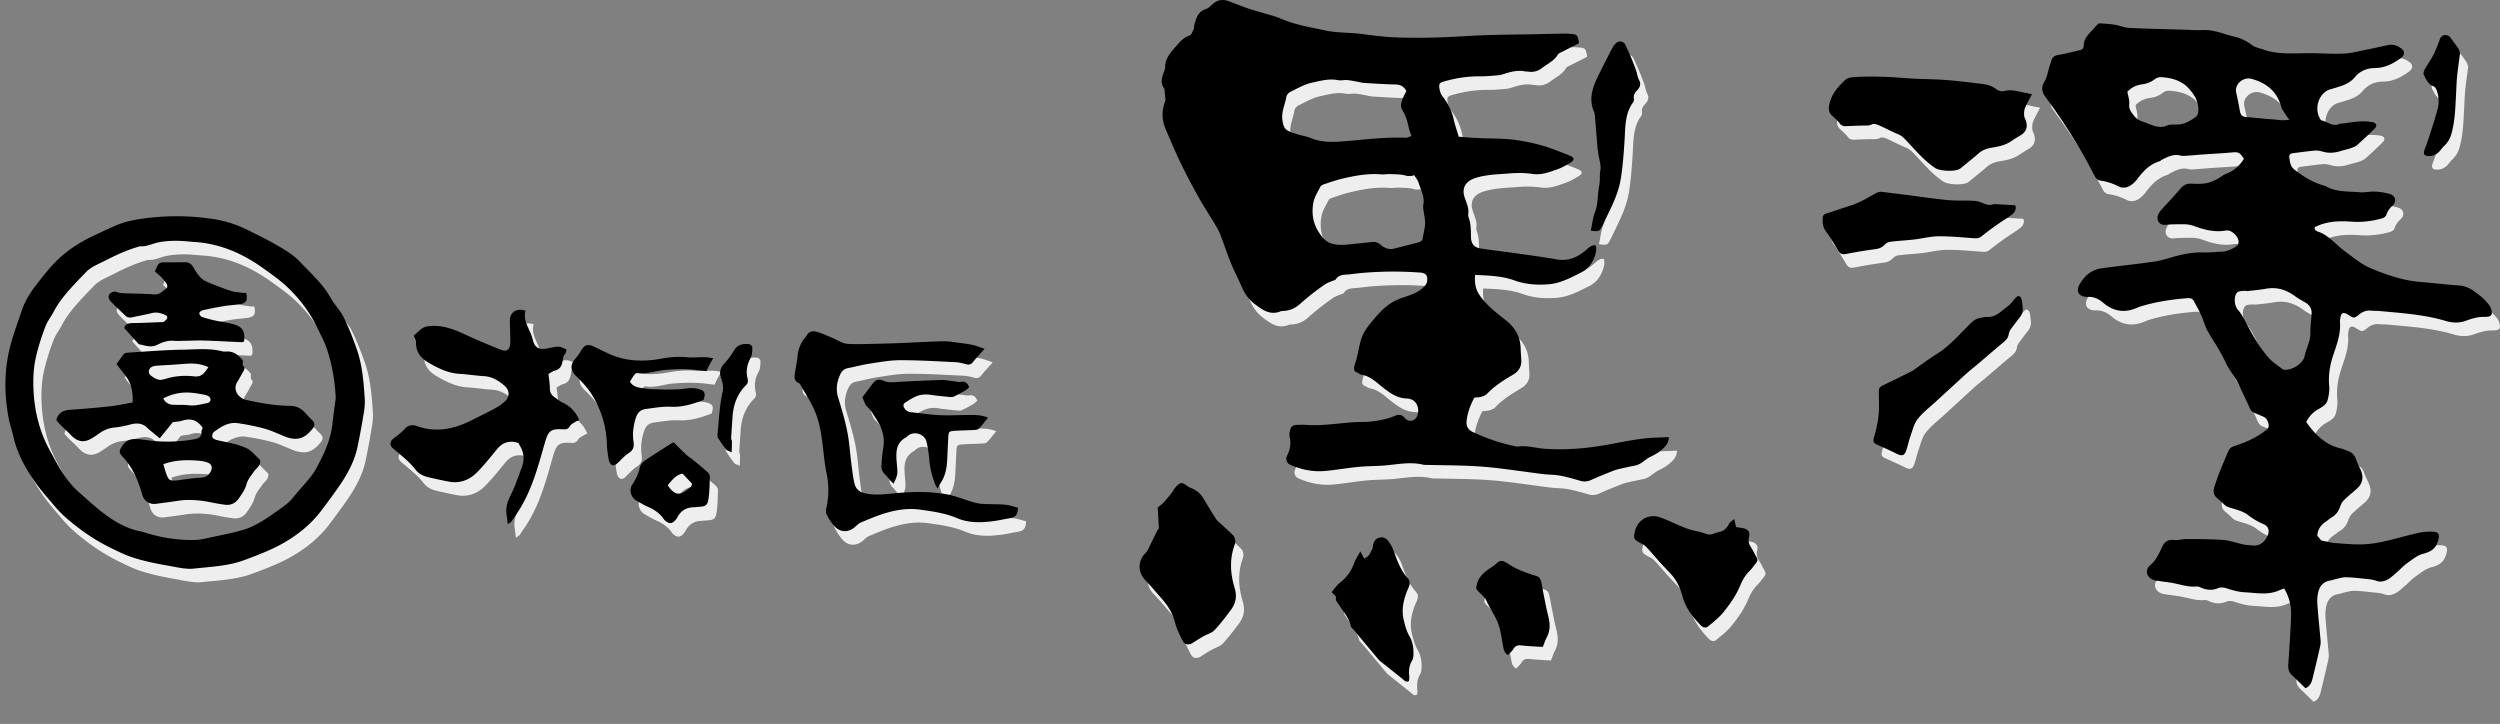
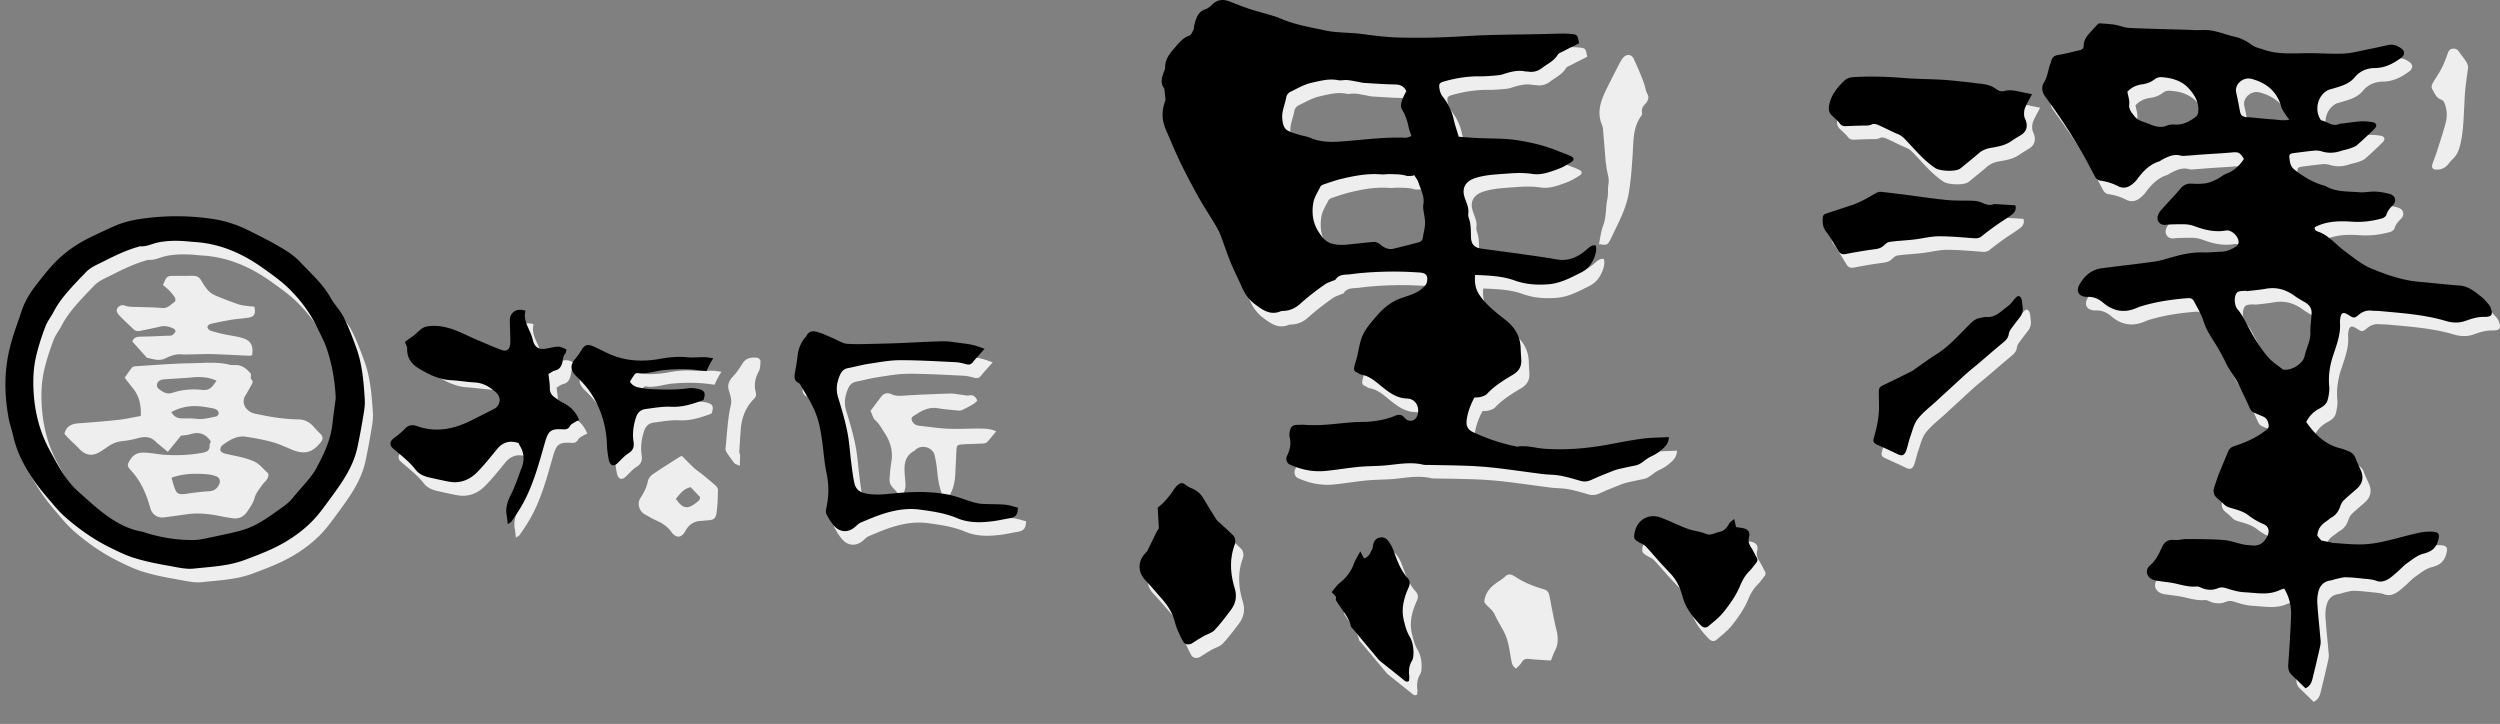
<svg xmlns="http://www.w3.org/2000/svg" version="1.1" id="レイヤー_1" x="0" y="0" viewBox="0 0 922.279 267.062" xml:space="preserve">
  <rect x="0" y="0" width="922.279" height="267.062" fill="#808080" stroke="none" />
  <style>.st0{fill:#eee}</style>
  <path class="st0" d="M432.985 41.91c-.114-1.084-.23-2.226-.355-3.366-.035-.311-.002-.69-.167-.918-1.54-2.135-.798-4.238.017-6.358.17-.44.356-.915.35-1.372-.042-3.036 1.69-5.152 3.546-7.278 1.574-1.803 2.982-3.67 5.426-4.496.693-.234 1.122-1.436 1.528-2.265.233-.477.11-1.114.261-1.647.7-2.446 1.271-4.926 4.225-5.849 1.005-.314 1.851-1.229 2.69-1.961 1.75-1.529 3.693-1.734 5.793-.962 2.546.936 5.048 2.005 7.624 2.847 3.017.986 6.107 1.745 9.138 2.69 1.577.492 3.087 1.195 4.641 1.764 4.512 1.65 9.233 2.417 13.905 3.441 4.65 1.02 9.364.757 14.018 1.387 3.477.47 6.967.915 10.467 1.14 3.494.226 7.007.212 10.513.218 6.305.01 12.593-.328 18.89-.69 8.449-.484 16.927-.45 25.392-.641 2.716-.062 5.432-.146 8.149-.192a30.197 30.197 0 013.107.084c2.807.243 2.806.263 3.393 3.464-1.99 1.007-4.044 2.031-6.082 3.086-.627.325-1.452.591-1.77 1.13-1.373 2.332-3.8 3.37-5.797 4.917-1.488 1.152-3.26 1.676-5.199 1.323-.311-.056-.648.017-.956-.048-2.935-.622-5.667.187-8.414 1.08-.961.313-2.017.375-3.036.456-1.672.134-3.35.283-5.024.262-4.573-.058-9.027.611-13.419 1.86-1.515.43-2.038.727-1.871 2.205.128 1.133.473 2.41 1.156 3.281 2.004 2.556 3.445 5.305 4.148 8.491.459 2.084 1.18 4.111 1.867 6.452 2.224.158 4.516.36 6.813.475 4.785.24 9.625.069 14.345.746 5.358.769 10.666 2.07 15.726 4.14 1.475.604 3 1.097 4.437 1.778 1.325.627 1.395 1.483.14 2.261-1.55.963-3.152 1.923-4.857 2.534-3.038 1.087-6.016 2.298-9.473 1.78-2.89-.435-5.903-.383-8.83-.15-4.117.329-8.31.4-12.278 1.708-2.192.723-4.058 2.105-4.223 4.665-.073 1.134.322 2.352.725 3.45.58 1.578 1.226 3.099 1.006 4.844-.068.542-.031 1.154.156 1.66.85 2.3.778 4.688.832 7.075.06 2.62 1.205 3.94 3.785 4.305 4.896.693 9.805 1.296 14.7 1.988 4.414.624 8.831 1.237 13.222 2 4.492.78 8.039-1.016 11.21-3.867.875-.788 1.702-1.405 3.056-1.359.448 1.334.163 2.659-.26 3.9-.9 2.647-2.408 4.805-5.029 6.121-3.863 1.94-7.648 4.021-12.087 4.373-4.267.339-8.466.054-12.51-1.408-4.654-1.682-9.483-1.807-14.554-2.043-.278 2.883.13 5.33 1.733 7.604 2.532 3.589 5.942 6.259 9.338 8.895 3.59 2.785 5.653 6.203 5.735 10.779.025 1.354.153 2.707.22 4.06.12 2.447-.84 4.137-3.037 5.456-3.406 2.045-6.84 4.108-9.601 7.079-.54.58-1.462.885-2.265 1.12-.748.22-1.572.18-2.406.257-1.43 2.665-2.456 5.39-2.842 8.333-.279 2.125.424 3.528 2.374 4.43 5.081 2.351 10.351 4.158 15.852 5.26.156.031.322.1.47.075 3.363-.577 6.604.532 9.907.768 7.926.567 15.736-.086 23.518-1.513 4.24-.778 8.471-1.637 12.741-2.195 3.145-.412 6.346-.394 9.732-.58-.057 2.472-1.557 3.739-2.96 4.926-1.141.965-2.505 1.718-3.865 2.363-1.933.918-3.32 2.751-5.526 3.188-1.896.376-3.787.78-5.671 1.211-.835.19-1.673.413-2.467.73-2.723 1.088-5.463 2.147-8.126 3.373-1.403.646-2.687.75-4.155.314-2.449-.725-4.916-1.44-7.424-1.896-2.102-.384-4.282-.317-6.41-.583-5.705-.713-11.392-1.566-17.102-2.228a141.633 141.633 0 00-10.511-.8c-4.788-.196-9.583-.22-14.375-.325-.719-.015-1.463.045-2.152-.117-4.99-1.176-9.907.043-14.853.37-3.017.2-6.05.186-9.056.482-4.036.396-8.042 1.102-12.08 1.485-4.544.431-8.913-.464-13.062-2.348-1.15-.521-1.675-2.035-1.059-3.251 1.117-2.205 1.545-4.406.973-6.877-.232-1.003-.01-2.232.366-3.22.339-.89 1.293-1.335 2.356-1.311.956.021 1.92-.108 2.867-.026 6.104.528 12.118-.565 18.17-.958 2.14-.139 4.304-.026 6.428-.271 2.93-.34 5.835-.892 8.585-2.054 1.344-.568 2.507-.625 3.623.696 1.577 1.868 4.054 1.308 4.77-1.047.856-2.82-.586-5.955-3.893-6.05-3.631-.103-6.312-2.052-8.932-4.114-2.437-1.918-4.625-4.154-7.886-4.69-.598-.099-1.112-.63-1.706-.848-.968-.354-1.084-1.07-.935-1.918a9.972 9.972 0 01.4-1.612c1.358-3.825 1.311-8.095 3.487-11.637 1.159-1.887 2.63-3.596 4.068-5.295 2.604-3.08 5.558-5.595 9.52-6.976 2.82-.983 5.867-1.752 8.103-3.988.531-.531 1.123-1.208 1.251-1.9.43-2.313-.249-3.35-2.657-3.51-4.135-.275-8.292-.42-12.433-.321-4.358.104-8.734.36-13.047.951-1.881.258-4.237-.161-5.581 1.97-.171.27-.708.304-1.068.462-.926.407-1.933.695-2.755 1.255a90.79 90.79 0 00-9.287 7.278c-1.68 1.495-3.56 2.39-5.797 2.556-.478.035-.994.011-1.423.185-3.779 1.53-6.589-.52-9.33-2.58-2.129-1.597-3.718-3.67-4.794-6.152-1.334-3.076-2.904-6.052-4.175-9.152-1.381-3.37-2.503-6.847-3.81-10.25-.422-1.1-1.02-2.143-1.625-3.161-2.158-3.636-4.443-7.2-6.511-10.886a258.677 258.677 0 01-6.317-12.02c-1.582-3.204-2.983-6.502-4.39-9.79-.865-2.02-1.885-4.042-2.307-6.168-.521-2.63-.101-5.307.871-7.803zm91.664 27.622l-.443.33c-.82 0-1.696.19-2.447-.036-1.939-.586-3.916-.526-5.886-.598-1.11-.04-2.236.192-3.337.1-4.92-.411-9.691.482-14.426 1.6-2.233.528-4.409 1.306-6.592 2.027-.514.17-1.175.455-1.387.878-.984 1.956-2.268 3.903-2.635 5.995-.65 3.707-.19 7.449 1.946 10.716 1.2 1.835 2.45 3.624 4.83 4.322 2.227.653 4.4.503 6.614.283 2.851-.284 5.697-.631 8.551-.88 1.036-.09 1.923.215 2.814.973 1.336 1.137 2.972 1.957 4.852 1.507 3.085-.738 6.155-1.544 9.226-2.338.935-.242 1.46-.821 1.596-1.84.228-1.721.775-3.423.803-5.14.029-1.728-.427-3.461-.638-5.196-.066-.55-.121-1.13-.019-1.664.576-2.998-.93-5.55-1.773-8.226-.318-1.01-1.086-1.88-1.65-2.813zm-2.82-30.952c-1.14-2.089-2.614-2.397-4.407-2.428-3.73-.065-7.46-.331-11.186-.564-.87-.055-1.724-.319-2.59-.468-1.235-.213-2.467-.492-3.713-.586-1.1-.084-2.26.258-3.319.043-3.33-.678-6.538.259-9.66.932-2.802.604-5.415 2.163-8.04 3.447-.623.305-1.268 1.144-1.378 1.822-.445 2.742-1.815 5.332-1.48 8.189.184 1.557.416 3.263 1.89 4.137 1.204.715 2.627 1.087 3.983 1.514 1.518.478 3.14.681 4.593 1.296 3.657 1.548 7.514 1.553 11.29 1.278 7.876-.573 15.712-1.697 23.644-1.37.76.031 1.542-.431 2.236-.64-.404-1.226-.788-2.102-.975-3.018-.476-2.332-1.151-4.573-2.413-6.62-.914-1.482-.302-2.948.244-4.358.359-.928.876-1.794 1.281-2.606zm308.973 25.047c-1.46-2.41-2.045-2.613-4.437-2.389-3.576.336-7.167.499-10.75.75-1.834.127-3.664.305-5.498.422-.875.056-1.809.213-2.626-.009-2.565-.693-4.685.384-6.828 1.469-.355.179-.648.515-1.016.629-3.624 1.123-6.063 3.685-8.223 6.628-.512.699-1.169 1.32-1.851 1.86-1.554 1.229-3.297 1.67-5.145.727-2.01-1.027-4.114-1.733-6.338-2.037-1.066-.145-1.762-.661-2.247-1.563-1.44-2.672-2.812-5.383-4.338-8.005-2.086-3.585-4.199-7.16-6.466-10.631-2.442-3.739-5.019-7.394-7.65-11.003-1.208-1.658-1.245-3.64-.388-4.968 1.46-2.267 1.498-4.864 2.49-7.192.156-.364.195-.776.33-1.15.419-1.151 1.174-1.683 2.468-1.892 2.671-.433 5.298-1.148 7.942-1.746.873-.198 1.46-.67 1.459-1.628-.005-2.276 1.356-3.826 2.788-5.35.704-.751 1.367-1.542 2.083-2.281.266-.275.64-.66.947-.643 1.89.102 3.79.204 5.657.502 1.785.285 3.519 1.093 5.299 1.178 6.865.329 13.74.462 20.61.663 2.079.061 4.166.252 6.234.126 3.029-.185 5.832.624 8.649 1.51 1.141.36 2.291.708 3.46.963 2.47.538 4.584 1.735 6.596 3.225.724.536 1.697.74 2.563 1.077.22.085.48.064.7.151 5.599 2.224 11.448 1.64 17.262 1.604 4.39-.026 8.792.36 13.168.144 2.998-.148 5.966-.987 8.937-1.571 2.504-.493 4.992-1.063 7.488-1.6 1.788-.386 3.31.291 4.71 1.272 1.422.996 1.35 2.468-.1 3.523-2.885 2.098-5.914 3.689-9.653 3.717-2.889.022-5.506 1.106-7.391 3.397-2.14 2.6-5.19 3.293-8.16 4.208-.681.21-1.416.342-2.019.694-3.48 2.03-4.683 6.954-2.597 10.446.122.203.259.52.43.552 2.2.396 4.051 2.483 6.578 1.342.416-.188.937-.148 1.41-.206 2.14-.261 4.273-.622 6.42-.744 1.496-.086 3.032.03 4.509.289 1.475.26 1.797 1.326.733 2.385a133.743 133.743 0 01-6.456 6.048c-.692.604-1.679.917-2.578 1.228-1.127.39-2.317.595-3.453.964-2.269.737-4.517.873-6.835.177-.902-.27-1.907-.412-2.84-.328-2.626.236-5.238.624-7.856.943-.797.098-1.524.443-1.434 1.293.182 1.712.287 3.504 1.826 4.717 3.344 2.636 6.908 4.862 11.073 5.975.154.041.32.073.454.152 3.917 2.306 8.341 1.916 12.601 2.284 1.885.163 3.821-.33 5.72-.24 1.805.087 3.637.39 5.375.883 2.124.603 2.677 2.692 1.086 4.224-1.074 1.035-1.894 2.059-2.343 3.498-.17.545-.947 1.108-1.555 1.276-3.629 1.006-7.303 1.493-11.111 1.222-4.702-.334-9.4-.224-13.703 2.018-.263 1.092.57 1.44 1.154 1.638 4.026 1.373 6.545 4.76 9.8 7.157 3.14 2.313 6.23 4.946 9.769 6.413 5.649 2.342 11.493 4.4 17.703 4.95 5.01.443 10.008 1.012 15.022 1.39 3.264.246 5.544 2.234 7.916 4.085.871.68 1.603 1.546 2.348 2.373.416.463.84.975 1.069 1.542 1.081 2.682.587 3.603-2.323 3.552-2.411-.043-4.613.66-6.75 1.436-2.503.908-4.968.788-7.303.092-8.04-2.396-16.331-2.925-24.598-3.692-.954-.089-1.922-.029-2.873-.132-1.766-.191-3.228.289-4.628 1.44-1.8 1.48-1.909 1.387-3.98.093-1.898-1.187-2.687-.8-2.963 1.457-.05.397-.13.802-.096 1.195.371 4.363-1.184 8.33-2.517 12.344-1.217 3.667-1.813 7.382-1.449 11.284.158 1.697-.141 3.504-.581 5.169-.425 1.605-1.876 2.507-3.291 3.285-2.019 1.11-3.542 2.674-4.604 4.812 3.27 4.663 7.09 8.462 12.843 9.775.849.194 1.653.583 2.48.88 1.428.513 2.44 1.396 2.967 2.894.503 1.427 1.198 2.786 1.815 4.172 1.184 2.657.697 5.01-1.459 6.922-1.602 1.421-3.271 2.77-4.806 4.26-.585.569-1.005 1.394-1.278 2.18-.6 1.73-1.504 3.147-3.131 4.083-.757.435-1.4 1.065-2.132 1.55-1.825 1.208-3.053 2.783-3.209 5.23l1.449 1.762c1.244.252 2.398.485 3.551.72.314.065.622.184.938.203 3.414.203 6.832.581 10.242.523 2.697-.046 5.425-.45 8.069-1.02 4.286-.928 8.497-2.2 12.776-3.167 1.772-.4 3.647-.592 5.459-.508 2.445.113 2.707 1.031 2.066 3.326-.82 2.933-2.62 4.09-5.481 4.814-2.139.541-4.051 2.154-5.933 3.478-1.36.957-2.479 2.253-3.754 3.34-1.137.97-2.243 2.048-3.543 2.734-1.228.648-2.586 1.005-4.138.411-1.38-.528-2.957-.584-4.457-.747-2.217-.24-4.44-.493-6.666-.54-1.166-.024-2.346.355-3.51.6-.77.162-1.509.492-2.283.603-2.357.34-3.756 1.838-4.347 3.943-.421 1.504-.525 3.167-.418 4.734.31 4.536.815 9.058 1.199 13.589.059.697-.043 1.431-.2 2.12-.795 3.502-1.596 7.005-2.471 10.489-.457 1.819-.643 3.846-2.915 4.875-1.673-1.627-3.369-3.3-5.091-4.944-1.146-1.094-1.358-2.392-1.25-3.931.415-5.976.823-11.955 1.033-17.94.122-3.467-.652-6.812-2.554-9.992-.71.262-1.366.465-1.99.741-4.08 1.806-8.336.856-12.505.663-2.272-.106-4.562-.754-6.744-1.465-1.155-.375-2.145-.478-3.205-.04-2.133.881-4.2.706-6.267-.227-.498-.225-1.082-.456-1.6-.406-3.19.306-6.149-.841-9.206-1.364-1.336-.228-2.688-.363-4.03-.564-.866-.13-1.76-.204-2.583-.479-2.637-.882-3.395-3.664-1.307-5.43 1.863-1.575 2.923-3.545 3.885-5.658.165-.363.363-.712.524-1.077.873-1.978 2.265-2.83 4.526-2.587 1.476.159 3.013-.365 4.521-.353 4.544.036 9.101.008 13.625.362 2.504.195 4.944 1.138 7.428 1.675.928.201 1.901.18 2.848.306 2.88.384 4.687-.943 5.903-3.464.877-1.819.469-3.554-1.375-4.344-2.054-.88-3.915-1.939-5.714-3.344-1.686-1.318-3.983-1.947-6.1-2.58-1.02-.305-1.949-.529-2.717-1.305a27.542 27.542 0 00-2.492-2.25c-1.468-1.158-1.742-2.613-1.186-4.29.578-1.745 1.152-3.494 1.827-5.201 1.028-2.6 2.154-5.16 3.211-7.747.42-1.025 1.071-1.7 2.165-2.055 4.034-1.308 7.908-2.94 11.333-5.537.878-.666 1.707-1.16 1.49-2.422-.228-1.323-.722-2.448-2.06-3.008-1.1-.459-2.186-.949-3.29-1.395-.972-.394-1.383-1.161-1.789-2.094-1.207-2.775-2.58-5.477-3.85-8.226-1.307-2.83-3.433-5.201-4.75-7.971-1.963-4.134-4.484-7.903-6.748-11.84-1.019-1.772-1.483-3.854-2.334-5.734-.82-1.81-1.809-3.545-2.737-5.306-.52-.99-1.374-1.176-2.432-1.092-5.737.455-11.404 1.287-16.928 2.947-.61.183-1.211.41-1.796.665-4.5 1.963-8.638 1.208-12.28-1.906-1.753-1.498-3.556-2.27-5.86-2.194-2.977.098-4.4-1.908-2.948-4.493 1.759-3.132 4.373-5.533 8.147-6.041 6.494-.875 13.017-1.548 19.503-2.479 2.434-.35 4.811-1.14 7.193-1.808 3.626-1.017 7.277-1.695 11.077-1.57 2.149.072 4.307-.214 6.462-.268 2.002-.05 3.722-.85 5.344-1.897.42-.27.848-.781.95-1.251.452-2.097-2.43-5.055-4.57-4.674-3.986.709-7.774-.16-11.441-1.522-1.478-.548-2.908-.807-4.427-.787-2.155.028-4.323-.016-6.46.213-2.319.248-3.563-1.79-2.693-3.773.252-.575.585-1.149 1.002-1.614 2.391-2.666 4.896-5.234 7.202-7.97 1.15-1.364 2.38-1.937 4.139-1.83 1.75.105 3.542.125 5.264-.148 1.365-.217 2.697-.84 3.962-1.453 1.285-.622 2.393-1.66 3.714-2.148 2.748-1.013 4.672-2.88 6.313-5.374zm.989 48.795l-.015-.148c-.796.047-1.6.035-2.383.163-.431.07-.958.27-1.212.592-1.175 1.49-.903 4.758.333 6.16.726.823 1.36 1.751 1.902 2.708 1.57 2.771 2.958 5.652 4.637 8.353 1.486 2.391 3.102 4.748 4.974 6.84 1.443 1.612 3.37 2.793 5.09 4.155.114.091.297.112.452.133 2.78.376 7.03-2.158 7.609-4.942.611-2.943 2.231-5.601 2.151-8.745-.06-2.37.348-4.748.446-7.126.077-1.85-.87-3.153-2.463-4.06-1.313-.748-2.638-1.497-3.857-2.384-3.18-2.313-6.62-3.306-10.559-2.597-2.346.422-4.735.606-7.105.898zm-43.982-73.566c.248 1.476.848 3.066.689 4.577-.22 2.082.998 3.24 2.06 4.593 1.1 1.403 2.81 1.77 4.332 2.357 2.416.93 4.829 2.12 7.588.921.907-.394 2.05-.386 3.076-.345 2.908.115 5.261-1.179 7.465-2.827.445-.333.812-.997.893-1.555.531-3.662-1.304-6.607-3.55-9.047-2.576-2.796-6.22-3.829-9.988-4.063-.79-.05-1.78.214-2.387.698-1.374 1.099-2.926 1.684-4.586 1.926-2.032.295-3.855.903-5.592 2.765zm59.742 10.295c-.55-.745-.948-1.209-1.261-1.724-.618-1.013-1.432-1.988-1.737-3.096-1.555-5.647-5.465-8.732-10.858-10.22-3.185-.878-6.426 2.019-5.747 4.983.512 2.23.95 4.477 1.353 6.729.274 1.538.684 2.087 2.145 2.355.545.1 1.113.065 1.668.116 2.767.25 5.53.563 8.303.747 1.93.129 3.877.585 6.134.11zM74.93 214.706c-3.124.477-6.727-.475-10.323-1.098-4.085-.709-8.18-1.551-12.131-2.785-3.254-1.017-6.366-2.565-9.43-4.102-5.694-2.856-10.867-6.53-15.676-10.695-1.554-1.347-2.987-2.86-4.32-4.43-2.532-2.98-5.157-5.912-7.368-9.122-3.447-5.003-6.367-10.315-7.726-16.343-.524-2.324-1.342-4.588-1.775-6.926-1.386-7.485-1.645-14.946-.277-22.534 1.074-5.953 3.259-11.5 5.145-17.158 1.13-3.39 3.042-6.48 5.244-9.315 2.23-2.87 4.464-5.77 6.987-8.375 3.897-4.024 8.528-7.117 13.586-9.534 3.018-1.443 6.033-2.9 9.115-4.196 4.004-1.683 8.28-2.329 12.56-2.794 7.723-.84 15.452-.653 23.125.506 4.672.706 9.139 2.217 13.367 4.366 2.84 1.444 5.724 2.814 8.496 4.38 3.599 2.034 7.314 4.042 10.148 7.06 3.964 4.22 8.389 8.064 11.287 13.241 1.417 2.531 3.57 4.67 4.856 7.251 1.84 3.696 3.329 7.586 4.715 11.482 2.107 5.923 2.602 12.156 3.012 18.373.11 1.66-.006 3.369-.278 5.012-.728 4.396-1.494 8.792-2.436 13.146-1.293 5.973-4.428 11.083-7.935 15.978a290.767 290.767 0 01-5.54 7.508c-3.7 4.827-8.372 8.589-13.58 11.605-4.538 2.629-9.463 4.469-14.381 6.325-5.796 2.187-11.836 2.517-18.468 3.174zm51.925-62.81c-.261-6.248-1.317-12.298-3.263-18.156-.924-2.782-2.372-5.395-3.65-8.052-2.477-5.155-5.842-9.673-9.863-13.735-3.054-3.085-6.57-5.555-10.081-8.063-7.623-5.443-15.91-9.056-25.366-9.628a27.163 27.163 0 01-1.194-.095c-4.052-.425-8.1-.538-12.119.274-2.238.451-4.317 1.658-6.706 1.412-.143-.015-.296.11-.45.153-4.477 1.245-8.642 3.246-12.76 5.34-2.405 1.222-4.985 2.183-6.881 4.25-.864.94-1.787 1.827-2.659 2.761-3.362 3.601-6.74 7.184-9.045 11.619-.956 1.84-2.314 3.508-3.044 5.424-1.355 3.559-2.539 7.17-3.426 10.918-1.035 4.368-1.197 8.743-.96 13.081.41 7.545 2.214 14.822 5.87 21.548 3.05 5.613 5.945 11.331 10.866 15.636 3.063 2.68 6.037 5.487 9.287 7.92 4.104 3.074 8.534 5.64 13.708 6.577.624.113 1.226.356 1.837.542 5.845 1.773 11.82 2.732 17.928 2.579 1.817-.046 3.638-.481 5.43-.864 3.967-.845 7.96-1.613 11.86-2.702 5.078-1.418 9.324-4.448 13.563-7.476 1.896-1.354 3.797-2.62 5.278-4.476 1.836-2.301 3.865-4.447 5.736-6.722 1.01-1.227 2.008-2.505 2.765-3.894 2.866-5.257 5.467-10.622 6.13-16.703.344-3.162.802-6.312 1.209-9.467zm28.785-23.109c.887-.782 1.668-1.46 2.435-2.152 1.128-1.018 2.444-1.3 3.955-1.389 5.06-.298 9.445 1.662 13.85 3.745 3.162 1.495 6.423 2.78 9.645 4.147.734.312 1.502.546 2.234.862 1.857.805 3.123.183 3.423-1.798.13-.861.075-1.755.058-2.633-.039-2.077-.113-4.154-.158-6.231-.056-2.596 1.804-4.307 4.38-4.03.387.043.767.152 1.414.283-.861 3.09.695 5.589 1.812 8.208.374.878.69 1.794.914 2.721.591 2.46 2.07 3.508 4.618 3.127 1.104-.165 2.191-.447 3.295-.626 1.79-.289 2.37-.157 4.482.927-.132.471-.126 1.116-.445 1.454-.728.768-.781 1.664-.954 2.614-.3 1.655-.821 3.187-2.825 3.67-.89.215-1.676.87-2.431 1.282.19 1.847.509 3.564.5 5.279-.007 1.532.618 2.539 1.8 3.339.923.625 1.782 1.388 2.78 1.854 2.876 1.343 4.981 3.377 6.24 6.526-.444.204-.942.368-1.367.644-.71.461-1.618.855-1.999 1.528-.632 1.118-1.433 1.327-2.568 1.248-4.61-.32-5.476.593-6.753 5.067-2.32 8.125-4.48 16.34-8.853 23.704-1.06 1.783-2.25 3.49-3.428 5.198-.234.34-.69.525-1.363 1.012-.166-1.326-.247-2.332-.424-3.322-.498-2.797.385-5.194 1.637-7.69 1.566-3.12 2.63-6.495 3.896-9.765 1.07-2.763.959-5.448-.583-8.028-.204-.34-.36-.71-.565-1.117-3.128-1.056-5.734-.411-7.889 2.2-2.439 2.955-4.813 5.992-7.516 8.693-2.756 2.754-6.232 4.09-10.232 3.349-2.425-.45-4.833-.998-7.24-1.537-1.989-.445-3.827-1.217-5.113-2.887-2.298-2.986-5.277-5.237-8.102-7.66-.413-.354-.87-.788-1.033-1.277-.337-1.01.08-1.828.926-2.5 1.43-1.136 2.955-2.206 4.165-3.552 1.355-1.509 2.906-1.678 4.554-1.09 7.243 2.582 13.977 1.027 20.53-2.323 2.841-1.452 5.72-2.83 8.527-4.344a17.058 17.058 0 003.273-2.334c2.021-1.821 1.968-4.196-.147-5.993-2.154-1.83-4.496-3.26-7.48-3.43-3.023-.17-6.027-.683-9.05-.855-4.134-.235-7.637-1.963-11.147-3.98-3.088-1.776-4.947-4.003-4.839-7.696.022-.737-.495-1.49-.838-2.442zm596.99-89.053c-1.034 2.001-1.919 3.482-2.567 5.06-.341.83-.39 1.838-.345 2.754.033.69.43 1.36.658 2.041.76 2.277.096 4.075-1.933 5.307-1.16.704-2.336 1.385-3.446 2.161-2.236 1.563-4.842 2.033-7.423 2.468-1.791.302-3.32.894-4.692 2.104-2.02 1.78-4.146 3.44-6.228 5.15-.185.152-.365.313-.563.447-1.752 1.187-7.398.943-9.18-.247-4.302-2.873-7.524-6.863-11.046-10.539-.783-.818-1.543-1.48-2.628-1.93-2.488-1.032-4.87-2.321-7.339-3.404-.677-.296-1.683-.555-2.24-.262-1.168.614-2.31.452-3.493.477-2.072.044-4.143.137-6.214.215-.916.035-1.61-.153-2.248-.999-.853-1.133-2.012-2.032-3.019-3.053-.979-.992-1.136-2.136-.908-3.523.635-3.865 2.986-6.632 5.641-9.212 1.293-1.256 3.025-1.298 4.718-1.373 5.75-.256 11.48-.071 17.22.402 4.773.394 9.58.364 14.363.656 3.34.204 6.668.628 10 .968.95.097 1.891.274 2.841.365 2.396.23 4.758.508 6.774 2.04.914.695 1.997 1.063 3.162.751 2.098-.56 4.113-.057 6.143.373 1.21.257 2.427.49 3.992.803zm-386.402 93.938c-1.684 1.905-3.086 3.4-4.375 4.988-.663.816-1.348.958-2.308.72-1.306-.326-2.633-.702-3.964-.764-6.862-.322-13.728-.752-20.591-.734-3.802.01-7.615.738-11.397 1.309-2.6.392-5.147 1.112-7.733 1.607-1.483.285-2.33 1.091-2.944 2.47-1.217 2.733-1.63 5.411-.72 8.364 1.282 4.156 2.526 8.347 3.38 12.604.781 3.901.998 7.914 1.511 11.872.308 2.372.589 4.759 1.101 7.091.435 1.978 1.58 3.233 3.814 3.752 3.452.8 6.849.45 10.243.11 6.712-.672 13.424-.899 20.065.305 3.262.59 6.387 1.921 9.592 2.855 1.127.328 2.3.604 3.466.668 2.79.156 5.6.05 8.38.29 1.632.14 3.223.74 4.784 1.122-.074 2.616-.852 3.517-3.072 3.886-2.044.34-4.068.82-6.12 1.082-4.478.57-8.983.684-13.22-1.108-4.405-1.862-9.01-2.506-13.686-3.152-4.497-.62-8.766.074-12.974 1.344-3.035.916-5.967 2.192-8.9 3.415-.781.325-1.427 1.012-2.082 1.593-2.323 2.062-5.26 2.17-7.431-.051-1.257-1.286-2.237-2.896-3.096-4.493-.362-.672-.262-1.724-.08-2.537.956-4.275.956-8.499.04-12.804-.678-3.184-.95-6.457-1.35-9.698-.577-4.682-1.23-9.377-3.207-13.688-1.45-3.161-3.365-6.11-5.08-9.148-.116-.205-.261-.454-.457-.543-2.312-1.047-1.696-2.928-1.395-4.74.298-1.794.634-3.588.816-5.396.247-2.447 1.126-4.608 2.604-6.546.191-.25.507-.428.63-.701.837-1.852 2.405-2.066 4.031-1.571 1.9.578 3.724 1.415 5.556 2.2 1.39.595 2.707 1.38 4.124 1.895.858.311 1.844.334 2.777.368 1.592.057 3.188.054 4.782.018 4.228-.094 8.457-.182 12.684-.342 5.508-.208 11.012-.577 16.522-.683 2.207-.043 4.427.403 6.635.678 1.502.188 3.015.377 4.484.729 1.368.327 2.684.87 4.16 1.364zm64.293 66.298l-.421-7.736c.35-.28.766-.624 1.193-.954 1.119-.864 3.557-3.778 4.386-5.112.457-.736.988-1.455 1.608-2.056 1.216-1.179 2.014-1.129 3.303-.099a7.14 7.14 0 001.806 1.023c1.918.762 3.432 1.943 4.5 3.747 1.582 2.67 3.243 5.293 4.9 7.917.247.393.647.694.995 1.018 1.75 1.623 3.554 3.193 5.229 4.891.443.45.601 1.274.688 1.952.067.523-.116 1.111-.3 1.63-1.871 5.236-1.505 10.552.055 15.684 1.003 3.3.356 5.901-1.573 8.417-1.884 2.456-3.734 4.964-5.865 7.195-.99 1.036-2.63 1.434-3.94 2.185a79.37 79.37 0 00-4.231 2.592c-1.088.718-2.682.61-3.329-.513-.869-1.51-1.601-3.11-2.275-4.72-.46-1.098-.717-2.28-1.07-3.424-.912-2.95-2.582-5.45-4.597-7.743-2-2.275-3.944-4.604-6.037-6.79-2.762-2.883-2.89-6.879-.177-9.807.373-.403.779-.814 1.021-1.297 1.138-2.264 2.207-4.562 3.34-6.829.279-.558.704-1.044.791-1.17zM746.455 80.734c.531 1.594-.262 2.7-1.357 3.52-1.782 1.333-3.71 2.468-5.526 3.757-1.886 1.339-3.755 2.71-5.548 4.169-.904.736-1.8.784-2.889.704-4.295-.317-8.6-.735-12.898-.714-2.832.014-5.66.72-8.491 1.106a53.63 53.63 0 01-2.37.26c-2.455.227-4.923.366-7.362.712-.697.099-1.404.69-1.942 1.221-.904.894-1.907 1.263-3.17 1.432a172.342 172.342 0 00-10.864 1.792c-1.213.242-2.024.037-2.69-.92-.318-.457-.578-.953-.875-1.424-1.232-1.95-2.328-4.007-3.744-5.813-1.322-1.686-1.438-3.48-1.261-5.422.078-.861.684-1.154 1.424-1.39 3.003-.963 5.988-1.986 8.988-2.951 3-.965 5.808-2.606 8.57-4.18.88-.503 1.651-.925 2.62-.816 2.93.329 5.856.697 8.781 1.068 5.218.663 10.422 1.46 15.654 1.966 3.15.305 6.345.112 9.514.26a9.33 9.33 0 013.18.737c1.356.582 2.646 1.103 4.128.547.216-.08.476-.076.714-.062 2.45.14 4.902.29 7.414.44zM642.768 196.457l.686 2.983c.932.152 1.874.256 2.79.466 1.666.38 2.45 1.476 2.016 3.13-.405 1.546-.035 2.771.816 4.04.75 1.118 1.26 2.395 1.958 3.553.505.839.316 1.482-.262 2.162-.774.912-1.423 1.943-2.273 2.772-1.571 1.532-2.651 3.35-3.472 5.346-1.503 3.66-3.77 6.875-6.205 9.918-1.573 1.965-3.641 3.555-5.588 5.193-.89.75-1.927.568-2.786-.318-2.967-3.06-5.56-6.362-6.71-10.561-.848-3.093-2.095-5.96-4.298-8.345-.58-.629-1.173-1.246-1.757-1.872-.815-.872-1.64-1.735-2.435-2.625-1.694-1.896-3.327-3.849-5.08-5.686-.58-.608-1.442-.96-2.2-1.383-2.2-1.23-2.387-1.608-1.876-3.996.97-4.528 5.216-6.94 9.61-5.281 3.343 1.262 6.547 2.895 9.897 4.138 2.15.798 4.553.943 6.654 1.828 1.955.824 3.354-.391 4.995-.673 1.776-.304 2.834-1.519 3.647-3.072.298-.568.99-.93 1.873-1.717zm106.422-78.098c.167 1.343-.161 2.54-.982 3.612-1.157 1.512-2.34 3.006-3.444 4.557a4.113 4.113 0 00-.71 1.738c-.212 1.485-1.15 2.353-2.237 3.247-3.079 2.531-6.074 5.163-9.113 7.743-1.273 1.08-2.6 2.098-3.852 3.202-1.732 1.528-3.416 3.11-5.12 4.67-2.06 1.888-4.126 3.77-6.177 5.668-2.403 2.224-5.089 4.23-7.088 6.773-1.408 1.79-1.941 4.297-2.741 6.529-.59 1.646-.903 3.39-1.48 5.042-.69 1.977-1.594 2.215-3.411 1.308-2.272-1.134-4.596-2.166-6.915-3.201-1.815-.811-2.077-1.178-1.52-3.12 1.017-3.548 1.769-7.131 1.787-10.836.009-1.751-.052-3.503-.064-5.254-.015-2.067.191-2.257 2.093-3.16 3.312-1.57 6.584-3.226 9.872-4.847.144-.07.295-.132.425-.223 3.004-2.086 5.932-4.293 9.025-6.24 4.935-3.104 8.6-7.575 12.728-11.543.995-.957 1.989-1.533 3.274-1.751.787-.134 1.588-.384 2.366-.335 2.448.156 4.242-1.085 5.976-2.55.854-.721 1.81-1.329 2.616-2.096.73-.695 1.29-1.568 1.989-2.302.34-.358.873-.851 1.23-.787.41.074.922.643 1.039 1.089.26.992.303 2.041.434 3.067zm-483.065 18.786c-.614 1.065-1.04 1.755-1.416 2.472-.367.702-.68 1.43-1.09 2.305-.644-.08-1.33-.162-2.016-.253-4.528-.599-9.036-.577-13.6-.148-3.243.305-6.387 1.58-9.726 1.041-.358-.058-.919.273-1.17.593-.624.795-1.125 1.689-1.721 2.616.75 1.31 1.947 1.927 3.28 2.191 1.561.31 3.155.55 4.742.605 4.386.153 8.773.331 13.154-.29 1.312-.187 2.737-.103 4.028.204 2.437.58 2.823 1.535 1.927 4.09-3.827 1.41-7.661 2.713-11.972 2.488-3.07-.16-6.193.429-9.275.817-1.845.233-3.018 1.205-3.664 3.179-.97 2.967-1.345 5.913-.884 8.96.28 1.854-.163 3.138-1.86 4.206-1.462.921-2.648 2.295-3.91 3.517-.681.66-1.5 1.231-2.318.74-.553-.331-.943-1.22-1.07-1.92-.325-1.802-.597-3.634-.652-5.46-.2-6.62-2.021-12.785-5.467-18.373-1.561-2.532-3.658-4.8-5.807-6.884-2.135-2.07-2.45-4.069-.499-6.367a23.69 23.69 0 002.323-3.255c1.142-1.93 2.23-2.399 4.36-1.47 2.122.924 4.158 2.047 6.28 2.97 6.081 2.64 12.43 2.772 18.813 1.603 3.259-.597 6.456-.847 9.755-.515 2.049.206 4.142-.064 6.214-.043.924.01 1.847.21 3.241.38zm228.145 86.267c.969-1.115 1.843-2.479 3.045-3.428 2.455-1.94 4.19-4.28 5.235-7.227.465-1.309 1.285-2.49 2.276-4.354l1.41 2.635c2.112-.774 2.342-2.425 3.102-3.65.114-.184.068-.466.103-.702.25-1.68.796-3.112 2.763-3.409 1.987-.3 2.915 1.172 3.744 2.467.806 1.259 1.286 2.742 1.81 4.162 1.105 2.998 2.328 5.904 4.52 8.325.893.985 1.03 2.033.384 3.48-1.727 3.869-2.843 7.827-1.748 12.26.502 2.034 1.007 3.963 2.057 5.746 1.177 1.997 1.524 4.184 1.477 6.44-.018.853-.1 1.825-.518 2.524-1.088 1.818-1.3 3.705-1.04 5.738.079.612-.064 1.252-.102 1.83-1.038.563-1.537-.087-2.163-.598-2.645-2.156-5.331-4.26-7.998-6.389-.367-.294-.752-.584-1.052-.94-3.073-3.655-6.13-7.323-9.19-10.988-.353-.423-.9-.805-1.014-1.287-.806-3.387-3.165-5.869-4.94-8.688-.367-.582-.812-.979-.534-1.889.13-.426-.928-1.216-1.628-2.058z" />
  <path class="st0" d="M321.131 151.579c1.178-1.564 2.552-3.401 3.94-5.227 1.026-1.35 2.406-1.586 3.842-.907 1.539.728 3.068.589 4.68.495a583.637 583.637 0 0116.728-.757c1.577-.047 3.166.327 4.75.5.79.087 1.62.344 2.365.195 1.56-.312 2.426.325 3.107 1.953-.455.392-.91.915-1.475 1.245a52.818 52.818 0 01-4.193 2.222c-.458.214-1.072.198-1.6.144-2.455-.248-4.922-.45-7.354-.848-3.582-.587-6.33 1.16-9.072 2.992-.761.508-.637 1.266-.261 1.921.544.95 1.399 1.459 2.526 1.572 3.496.35 6.979.92 10.481 1.076 3.8.169 7.616-.064 11.425-.06 2.134.001 4.284.029 6.496 1.004-1.177 1.417-2.217 2.794-3.407 4.027-.364.376-1.133.465-1.727.499-2.458.14-4.924.144-7.379.322-1.917.139-2.083.406-2.178 2.38-.136 2.792-.266 5.584-.401 8.377-.145 2.99-.685 5.864-2.38 8.42-.386.581-.668 1.23-1.139 2.112-.353-.588-.673-.985-.85-1.438-1.141-2.91-1.943-5.892-2.217-9.032-.2-2.287-.514-4.587-1.054-6.815-.726-2.994-4.76-4.1-7.026-2.051-.118.107-.196.275-.33.345-4.417 2.292-3.861 6.409-3.543 10.253.263 3.173.432 3.523-1.254 6.96-.406-.407-.78-.748-1.115-1.125-.725-.818-1.382-1.7-2.154-2.47-.925-.921-1.286-2.021-1.19-3.261.155-1.983.26-3.984.622-5.933.758-4.094-.28-7.693-2.538-11.09-1.049-1.578-1.877-3.251-3.37-4.555-.797-.696-1.057-2.008-1.755-3.445zm268.742-61.496c.515-2.396.725-4.75 1.547-6.867 1.25-3.221.868-6.624 1.57-9.894.37-1.732.06-3.606.385-5.354.462-2.478-.74-4.687-.81-7.058-.009-.312-.16-.62-.186-.934-.317-3.807-.613-7.615-.94-11.42-.068-.791-.085-1.642-.393-2.348-2.032-4.653-.566-8.89 1.47-13.056a488.765 488.765 0 014.832-9.562c.437-.846.917-1.707 1.549-2.406 1.185-1.313 3.01-1.164 3.75.413 1.415 3.016 2.741 6.087 3.873 9.22.468 1.294.546 2.677 1.279 3.973.63 1.115.187 2.516-.82 3.511-.901.889-1.456 1.87-1.222 3.203.064.364-.003.863-.214 1.147-3.127 4.19-2.916 9.17-3.218 13.98-.299 4.777-.626 9.53-1.39 14.269-.765 4.742-2.713 8.983-4.782 13.216-.666 1.361-1.3 2.738-1.982 4.091-1.129 2.237-1.257 2.287-4.298 1.876zm-30.581 156.57c-1.31-.82-1.522-1.884-1.738-2.99-.564-2.89-.86-5.889-1.868-8.621-1.053-2.86-2.98-5.387-4.202-8.199-.899-2.066-2.909-3.073-3.895-4.7.228-3.67 2.434-5.752 5.1-7.528.923-.615 1.844-1.258 2.66-2.004 1.011-.925 1.99-.822 3.052-.191.205.122.434.207.63.342 3.26 2.236 6.919 3.582 10.666 4.69 1.208.357 1.648 1.19 1.88 2.218.366 1.633.616 3.292.95 4.934.506 2.492.958 4.999 1.585 7.461.708 2.779.914 5.454-.514 8.095-.562 1.04-.907 2.197-1.434 3.51-1.783-.11-3.51-.206-5.236-.324a57.495 57.495 0 01-2.858-.257c-1.226-.146-2.103.206-2.774 1.351-.49.836-1.317 1.475-2.004 2.213zm-307.78-78.497c1.527 1.515 2.994 3.043 4.544 4.481.873.809 1.903 1.445 2.828 2.2 1.728 1.412 3.463 2.819 5.122 4.309.438.393.875 1.088.861 1.634-.07 2.78-.1 5.585-.512 8.326-.35 2.335-1.151 2.754-3.579 2.877-.638.032-1.274.143-1.912.158-2.516.058-4.451 1.105-5.74 3.295-.243.413-.477.837-.767 1.216-1.25 1.637-2.556 1.743-4.042.346a3.315 3.315 0 01-.476-.538c-1.491-2.195-3.603-3.539-5.999-4.574-1.384-.598-2.663-1.437-3.993-2.16-2.015-1.097-2.904-3.95-1.631-5.912 1.275-1.967 2.323-3.95 2.791-6.29.183-.916.925-1.935 1.71-2.478 3.146-2.18 6.408-4.192 9.631-6.26.329-.21.687-.373 1.164-.63zm-2.166 15.898c1.82 2.65 3.33 3.56 5.174 2.824 1.213-.483 2.297-1.372 3.308-2.234.385-.329.403-1.088.454-1.242l-3.461-3.66c-2.355.41-3.905 2.243-5.475 4.312zM910.538 24.62c-.415 3.225-.817 5.912-1.09 8.612-.207 2.062-.252 4.14-.366 6.211-.277 5.016-.35 10.05-1.737 14.945-.497 1.757-1.337 3.218-2.665 4.445-.457.422-.856.918-1.232 1.417-1.071 1.42-2.439 2.27-4.25 2.32-1.812.052-2.357-.67-1.758-2.336.513-1.427 1.083-2.835 1.54-4.279 1.154-3.648 2.394-7.277 3.333-10.981.57-2.252.371-4.623-.462-6.843-.201-.536-.686-1.182-1.186-1.352-1.999-.68-2.584-2.528-3.476-4.072-.272-.47-.055-1.43.254-1.993.996-1.815 2.246-3.494 3.196-5.33.9-1.74 1.62-3.587 2.277-5.438.341-.965.63-1.774 1.784-1.965 1.088-.18 1.836.217 2.446 1.094.902 1.297 1.914 2.52 2.762 3.85.406.635.54 1.442.63 1.695zM272.916 171.864c-1.094-.524-1.719-.63-2.01-.998-1.034-1.31-1.982-2.69-2.897-4.087-.241-.368-.385-.905-.34-1.34.561-5.377.738-10.789 1.966-16.104.36-1.56-.155-3.452-.686-5.053-.776-2.347.053-3.921 1.605-5.568 1.3-1.38 2.366-3.01 3.373-4.63 1.313-2.11 3.312-2.306 5.426-2.115.45.04 1.2.764 1.19 1.156-.035 1.32-.024 2.81-.626 3.91-1.341 2.447-1.81 4.888-1.133 7.579.223.885.193 1.733-.53 2.444-3.225 3.174-4.684 7.121-5.002 11.554-.193 2.7-.38 5.402-.527 8.106-.02.371.291.755.295 1.135.011 1.152-.053 2.304-.104 4.01zM77.78 162.859c-1.955-2.92-4.436-3.685-7.594-2.662-1.044.338-2.192.354-3.422.537l-4.838 5.959c-1.207-.996-2.24-1.843-3.267-2.697-.427-.356-.866-.704-1.256-1.098-1.92-1.934-4.146-1.906-6.592-1.234a34.379 34.379 0 01-5.625 1.059c-2.065.209-3.857.925-5.51 2.122a50.909 50.909 0 01-2.594 1.729c-3.019 1.915-5.547 1.504-8.044-1.194-1.137-1.227-2.408-2.328-3.592-3.512-.614-.614-1.172-1.283-1.681-1.844.738-2.989 2.817-3.693 5.402-3.873 4.857-.338 9.713-.737 14.552-1.267 2.683-.294 5.331-.904 8.219-1.41.168-3.902-.501-7.296-2.905-10.246-1-1.226-1.954-2.489-3.037-3.875.954-1.348 1.759-2.615 2.714-3.757.294-.35.994-.467 1.52-.499 6.692-.407 13.385-.992 20.084-1.09 4.844-.071 9.748-.644 14.564.574.681.173 1.433.087 2.152.09 2.393.012 3.987 1.454 5.426 3.102.226.259.084.843.105 1.276.013.273-.1.69.036.796 1.099.86.443 1.67-.016 2.489-.658 1.172-1.28 2.369-2.003 3.5-1.858 2.908.314 6.068 3.368 6.736 5.302 1.16 10.66 2.1 16.11 2.159 2.45.027 4.267 1.062 5.799 2.85a31.912 31.912 0 002.283 2.398c.942.892 1.148 1.928.35 2.95-2.76 3.54-5.518 5.09-10.618 3.02-2.432-.988-4.824-2.143-7.341-2.835-3.218-.884-6.524-1.52-9.83-2-3.407-.493-6.159 1.3-8.744 3.21-.463.343-.797 1.343-.645 1.887.134.485.978.947 1.588 1.098 3.63.897 7.352 1.358 10.826 2.93 2.079.942 3.323 2.711 4.92 4.122.704.62.327 2.004-.565 3.022-.47.537-1.007 1.026-1.41 1.608-1.052 1.516-2.263 2.857-2.781 4.797-.48 1.795-1.666 3.448-2.746 5.023-1.195 1.743-2.939 2.685-5.136 2.394a69.04 69.04 0 01-4.728-.795c-4.245-.864-8.5-1.317-12.825-.63-2.59.41-5.196.713-7.792 1.078-2.502.352-4.529-1.002-5.196-3.38-1.434-5.109-3.419-9.93-7.13-13.897-1.618-1.73-1.415-2.21-.166-4.158 1.629-2.54 4.002-2.608 6.538-2.356 2.142.212 4.27.608 6.415.736 4.48.268 8.941.074 13.378-.733 1.678-.306 2.916-.747 2.823-2.774-.02-.443.278-.901.458-1.435zm-14.513 13.385c.393 1.31.689 2.54 1.131 3.714.803 2.132 1.303 2.44 3.526 2.298.865-.055 1.721-.247 2.584-.353 1.643-.201 3.284-.424 4.931-.567 1.767-.153 3.497.126 4.862-1.701 1.208-1.617 1.156-3.363-.775-4.016a12.761 12.761 0 00-3.024-.647c-4.44-.361-8.858-.338-13.235 1.272zm16.613-35.796c-3.14-1.449-6.122-1.497-9.181-1.204-3.163.304-6.344.421-9.516.644-.63.044-1.29.1-1.873.318-1.56.587-1.93 2.44-.58 3.406 1.394.999 2.848 1.976 4.836 1.311 3.604-1.204 7.373-1.514 11.115-1.073 2.812.331 3.845-1.456 5.2-3.402zM63.207 152c.92 1.654 2.138 2.279 3.672 2.335 1.908.069 3.838-.063 5.722.18 2.45.315 4.723-.433 7.05-.844.416-.074.96-.682 1.026-1.108.064-.42-.289-1.099-.667-1.346-.574-.377-1.315-.563-2.01-.683-1.646-.282-3.301-.583-4.964-.685-3.385-.209-6.606.46-9.829 2.15zm-3.077-46.853c1.412-3.382 1.412-3.37 4.596-3.363 2.138.005 4.275-.014 6.413-.046 1.403-.021 2.407.498 3.13 1.776.74 1.31 1.576 2.607 2.585 3.714.722.792 1.73 1.424 2.73 1.841 2.79 1.164 5.613 2.261 8.48 3.215 1.337.445 2.801.512 4.212.72.527.076 1.066.063 1.56.088.566 2.842.033 3.76-2.476 4.153-1.886.295-3.809.36-5.692.67-2.636.433-5.26.954-7.866 1.544-.511.115-1.268.71-1.274 1.095-.008.475.557 1.23 1.036 1.394 1.641.563 3.343.969 5.042 1.343 2.256.498 4.579.747 6.786 1.398 3.168.935 4.126 2.744 3.632 6.283-.242.084-.535.281-.819.27-4.62-.195-9.236-.462-13.856-.612-2.31-.074-4.628.059-6.942.09-1.437.018-2.884.133-4.308.005-2.26-.203-4.27.592-6.184 1.518-2.35 1.138-4.488.154-6.704-.25-.122-.023-.21-.227-.315-.344l-5.06-5.631c.336-1.324 1.363-1.801 2.916-1.819 3.508-.039 7.014-.219 10.52-.35.397-.016.88.034 1.17-.167.491-.34 1.074-.792 1.23-1.313.21-.699-.419-1.049-1.07-1.328-1.516-.648-3.01-.93-4.661-.52-2.309.572-4.654.994-6.98 1.498-.982.213-1.898.222-2.684-.539-1.827-1.767-3.742-3.453-5.45-5.328-.558-.612-1.189-1.697-.402-2.622.695-.817 1.588-1.21 2.771-.747.79.309 1.703.37 2.567.407 3.67.154 7.356.105 11.009.437 2.19.199 3.267-1.344 4.719-2.316.255-.17.279-1.127.05-1.5-.574-.934-1.304-1.79-2.066-2.589-.705-.74-1.532-1.364-2.346-2.075z" />
-   <path d="M429.985 36.91c-.114-1.084-.23-2.226-.355-3.366-.035-.311-.002-.69-.167-.918-1.54-2.135-.798-4.238.017-6.358.17-.44.356-.915.35-1.372-.042-3.036 1.69-5.152 3.546-7.278 1.574-1.803 2.982-3.67 5.426-4.496.693-.234 1.122-1.436 1.528-2.265.233-.477.11-1.114.261-1.647.7-2.446 1.271-4.926 4.225-5.849 1.005-.314 1.851-1.229 2.69-1.961 1.75-1.529 3.693-1.734 5.793-.962 2.546.936 5.048 2.005 7.624 2.847 3.017.986 6.107 1.745 9.138 2.69 1.577.492 3.087 1.195 4.641 1.764 4.512 1.65 9.233 2.417 13.905 3.441 4.65 1.02 9.364.757 14.018 1.387 3.477.47 6.967.915 10.467 1.14 3.494.226 7.007.212 10.513.218 6.305.01 12.593-.328 18.89-.69 8.449-.484 16.927-.45 25.392-.641 2.716-.062 5.432-.146 8.149-.192a30.197 30.197 0 013.107.084c2.807.243 2.806.263 3.393 3.464-1.99 1.007-4.044 2.031-6.082 3.086-.627.325-1.452.591-1.77 1.13-1.373 2.332-3.8 3.37-5.797 4.917-1.488 1.152-3.26 1.676-5.199 1.323-.311-.056-.648.017-.956-.048-2.935-.622-5.667.187-8.414 1.08-.961.313-2.017.375-3.036.456-1.672.134-3.35.283-5.024.262-4.573-.058-9.027.611-13.419 1.86-1.515.43-2.038.727-1.871 2.205.128 1.133.473 2.41 1.156 3.281 2.004 2.556 3.445 5.305 4.148 8.491.459 2.084 1.18 4.111 1.867 6.452 2.224.158 4.516.36 6.813.475 4.785.24 9.625.069 14.345.746 5.358.769 10.666 2.07 15.726 4.14 1.475.604 3 1.097 4.437 1.778 1.325.627 1.395 1.483.14 2.261-1.55.963-3.152 1.923-4.857 2.534-3.038 1.087-6.016 2.298-9.473 1.78-2.89-.435-5.903-.383-8.83-.15-4.117.329-8.31.4-12.278 1.708-2.192.723-4.058 2.105-4.223 4.665-.073 1.134.322 2.352.725 3.45.58 1.578 1.226 3.099 1.006 4.844-.068.542-.031 1.154.156 1.66.85 2.3.778 4.688.832 7.075.06 2.62 1.205 3.94 3.785 4.305 4.896.693 9.805 1.296 14.7 1.988 4.414.624 8.831 1.237 13.222 2 4.492.78 8.039-1.016 11.21-3.867.875-.788 1.702-1.405 3.056-1.359.448 1.334.163 2.659-.26 3.9-.9 2.647-2.408 4.805-5.029 6.121-3.863 1.94-7.648 4.021-12.087 4.373-4.267.339-8.466.054-12.51-1.408-4.654-1.682-9.483-1.807-14.554-2.043-.278 2.883.13 5.33 1.733 7.604 2.532 3.589 5.942 6.259 9.338 8.895 3.59 2.785 5.653 6.203 5.735 10.779.025 1.354.153 2.707.22 4.06.12 2.447-.84 4.137-3.037 5.456-3.406 2.045-6.84 4.108-9.601 7.079-.54.58-1.462.885-2.265 1.12-.748.22-1.572.18-2.406.257-1.43 2.665-2.456 5.39-2.842 8.333-.279 2.125.424 3.528 2.374 4.43 5.081 2.351 10.351 4.158 15.852 5.26.156.031.322.1.47.075 3.363-.577 6.604.532 9.907.768 7.926.567 15.736-.086 23.518-1.513 4.24-.778 8.471-1.637 12.741-2.195 3.145-.412 6.346-.394 9.732-.58-.057 2.472-1.557 3.739-2.96 4.926-1.141.965-2.505 1.718-3.865 2.363-1.933.918-3.32 2.751-5.526 3.188-1.896.376-3.787.78-5.671 1.211-.835.19-1.673.413-2.467.73-2.723 1.088-5.463 2.147-8.126 3.373-1.403.646-2.687.75-4.155.314-2.449-.725-4.916-1.44-7.424-1.896-2.102-.384-4.282-.317-6.41-.583-5.705-.713-11.392-1.566-17.102-2.228a141.633 141.633 0 00-10.511-.8c-4.788-.196-9.583-.22-14.375-.325-.719-.015-1.463.045-2.152-.117-4.99-1.176-9.907.043-14.853.37-3.017.2-6.05.186-9.056.482-4.036.396-8.042 1.102-12.08 1.485-4.544.431-8.913-.464-13.062-2.348-1.15-.521-1.675-2.035-1.059-3.251 1.117-2.205 1.545-4.406.973-6.877-.232-1.003-.01-2.232.366-3.22.339-.89 1.293-1.335 2.356-1.311.956.021 1.92-.108 2.867-.026 6.104.528 12.118-.565 18.17-.958 2.14-.139 4.304-.026 6.428-.271 2.93-.34 5.836-.892 8.585-2.054 1.344-.568 2.507-.625 3.623.696 1.577 1.868 4.054 1.308 4.77-1.047.856-2.82-.586-5.955-3.893-6.05-3.631-.103-6.312-2.052-8.932-4.114-2.437-1.918-4.625-4.154-7.886-4.69-.598-.099-1.112-.63-1.706-.848-.968-.354-1.084-1.07-.935-1.918a9.972 9.972 0 01.4-1.612c1.358-3.825 1.312-8.095 3.487-11.637 1.159-1.887 2.63-3.596 4.068-5.295 2.604-3.08 5.558-5.595 9.52-6.976 2.82-.983 5.867-1.752 8.103-3.987.531-.532 1.123-1.21 1.251-1.9.43-2.314-.249-3.35-2.657-3.51-4.135-.276-8.292-.421-12.433-.322-4.358.104-8.734.36-13.047.951-1.881.258-4.237-.161-5.581 1.97-.171.27-.708.304-1.068.462-.926.407-1.933.695-2.755 1.255a90.79 90.79 0 00-9.287 7.278c-1.68 1.495-3.56 2.39-5.797 2.556-.478.035-.994.011-1.423.185-3.779 1.53-6.589-.52-9.33-2.58-2.129-1.597-3.718-3.67-4.794-6.152-1.334-3.076-2.904-6.052-4.175-9.152-1.381-3.37-2.503-6.847-3.81-10.25-.422-1.1-1.02-2.143-1.625-3.161-2.158-3.636-4.443-7.2-6.511-10.886a258.677 258.677 0 01-6.317-12.02c-1.582-3.204-2.983-6.502-4.39-9.79-.865-2.02-1.885-4.042-2.307-6.168-.521-2.63-.101-5.307.871-7.803zm91.664 27.622l-.443.33c-.82 0-1.696.19-2.447-.036-1.939-.586-3.916-.526-5.886-.598-1.11-.04-2.236.192-3.337.1-4.92-.411-9.691.482-14.426 1.6-2.233.528-4.409 1.306-6.592 2.027-.514.17-1.175.455-1.387.878-.984 1.956-2.268 3.903-2.635 5.995-.65 3.707-.19 7.449 1.946 10.716 1.2 1.835 2.45 3.624 4.83 4.322 2.227.653 4.4.503 6.614.283 2.851-.284 5.697-.631 8.551-.88 1.036-.09 1.923.215 2.814.973 1.336 1.137 2.972 1.957 4.852 1.507 3.085-.738 6.155-1.544 9.226-2.338.935-.242 1.46-.821 1.596-1.84.228-1.721.775-3.423.803-5.14.029-1.728-.427-3.461-.638-5.196-.066-.55-.121-1.13-.019-1.664.576-2.998-.93-5.55-1.773-8.226-.318-1.01-1.086-1.88-1.65-2.813zm-2.82-30.952c-1.14-2.089-2.614-2.397-4.407-2.428-3.73-.065-7.46-.331-11.186-.564-.87-.055-1.724-.319-2.59-.468-1.235-.213-2.467-.492-3.713-.586-1.1-.084-2.26.258-3.319.043-3.33-.678-6.538.259-9.66.932-2.802.604-5.415 2.163-8.04 3.447-.623.305-1.268 1.144-1.378 1.822-.445 2.742-1.815 5.332-1.48 8.189.184 1.557.416 3.263 1.89 4.137 1.204.715 2.627 1.087 3.983 1.514 1.518.478 3.14.68 4.593 1.296 3.657 1.548 7.514 1.553 11.29 1.278 7.876-.573 15.712-1.697 23.644-1.37.76.031 1.542-.431 2.236-.64-.404-1.226-.788-2.102-.975-3.018-.476-2.332-1.151-4.573-2.413-6.62-.914-1.482-.302-2.948.244-4.358.359-.928.876-1.794 1.281-2.606zm308.973 25.047c-1.46-2.41-2.045-2.613-4.437-2.389-3.576.336-7.167.499-10.75.75-1.834.127-3.664.305-5.498.422-.875.056-1.809.213-2.626-.009-2.565-.693-4.685.384-6.828 1.469-.355.179-.648.515-1.016.629-3.624 1.123-6.063 3.685-8.223 6.628-.512.699-1.169 1.32-1.851 1.86-1.554 1.229-3.297 1.67-5.145.727-2.01-1.027-4.114-1.733-6.338-2.037-1.066-.145-1.762-.661-2.247-1.563-1.44-2.672-2.812-5.383-4.338-8.005-2.086-3.585-4.199-7.16-6.466-10.631-2.442-3.739-5.019-7.394-7.65-11.003-1.208-1.658-1.245-3.64-.388-4.968 1.46-2.267 1.498-4.864 2.49-7.192.156-.364.195-.776.33-1.15.419-1.151 1.174-1.683 2.468-1.892 2.671-.433 5.298-1.148 7.942-1.746.873-.198 1.46-.67 1.459-1.628-.005-2.276 1.356-3.826 2.788-5.35.704-.751 1.367-1.542 2.083-2.281.266-.275.64-.66.947-.643 1.89.102 3.79.204 5.657.502 1.785.285 3.519 1.093 5.299 1.178 6.865.329 13.74.462 20.61.663 2.079.061 4.166.252 6.234.126 3.029-.185 5.832.624 8.649 1.51 1.141.36 2.291.708 3.46.963 2.47.538 4.584 1.735 6.596 3.225.724.536 1.697.74 2.563 1.077.22.085.48.064.7.151 5.599 2.224 11.448 1.64 17.262 1.604 4.39-.026 8.792.36 13.168.144 2.998-.148 5.966-.987 8.937-1.571 2.504-.493 4.992-1.063 7.488-1.6 1.788-.386 3.31.291 4.71 1.272 1.422.996 1.35 2.468-.1 3.523-2.885 2.098-5.914 3.689-9.653 3.717-2.889.022-5.506 1.106-7.391 3.397-2.14 2.6-5.19 3.293-8.16 4.208-.681.21-1.416.342-2.019.694-3.48 2.03-4.683 6.954-2.597 10.446.122.203.259.52.43.552 2.2.396 4.051 2.483 6.578 1.342.416-.188.937-.148 1.41-.206 2.14-.261 4.273-.622 6.42-.744 1.496-.086 3.032.03 4.509.289 1.475.26 1.797 1.326.733 2.385a133.743 133.743 0 01-6.456 6.048c-.692.604-1.679.917-2.578 1.228-1.127.39-2.317.595-3.453.964-2.269.737-4.517.873-6.835.177-.902-.27-1.907-.412-2.84-.328-2.626.236-5.238.624-7.856.943-.797.098-1.524.443-1.434 1.293.182 1.712.287 3.504 1.826 4.717 3.344 2.636 6.908 4.862 11.073 5.975.154.041.32.073.454.152 3.917 2.306 8.341 1.916 12.601 2.284 1.885.163 3.821-.33 5.72-.24 1.805.087 3.637.39 5.375.883 2.124.603 2.677 2.692 1.086 4.224-1.074 1.035-1.894 2.059-2.343 3.498-.17.545-.947 1.108-1.555 1.276-3.629 1.006-7.303 1.493-11.111 1.222-4.702-.334-9.4-.224-13.703 2.018-.263 1.092.57 1.44 1.154 1.638 4.026 1.373 6.545 4.76 9.8 7.157 3.14 2.313 6.23 4.946 9.769 6.413 5.649 2.342 11.493 4.4 17.703 4.95 5.01.443 10.008 1.012 15.022 1.39 3.264.246 5.544 2.234 7.916 4.085.871.68 1.603 1.546 2.348 2.373.416.463.84.975 1.069 1.542 1.081 2.682.587 3.603-2.323 3.552-2.411-.043-4.613.66-6.75 1.436-2.503.908-4.968.788-7.303.092-8.04-2.396-16.331-2.925-24.598-3.692-.954-.089-1.922-.029-2.873-.132-1.766-.191-3.228.289-4.628 1.44-1.8 1.48-1.909 1.387-3.98.093-1.898-1.187-2.687-.8-2.963 1.457-.05.397-.13.802-.096 1.195.371 4.363-1.184 8.33-2.517 12.344-1.217 3.667-1.813 7.382-1.449 11.284.158 1.697-.141 3.504-.581 5.169-.425 1.605-1.876 2.507-3.291 3.285-2.019 1.11-3.542 2.674-4.604 4.812 3.27 4.663 7.09 8.462 12.843 9.775.849.194 1.653.583 2.48.88 1.428.513 2.44 1.396 2.967 2.894.503 1.427 1.198 2.786 1.815 4.172 1.184 2.657.697 5.01-1.459 6.922-1.602 1.421-3.271 2.77-4.806 4.26-.585.569-1.005 1.394-1.278 2.18-.6 1.73-1.504 3.147-3.131 4.083-.757.435-1.4 1.065-2.132 1.55-1.825 1.208-3.053 2.783-3.209 5.23l1.449 1.762c1.244.252 2.398.485 3.551.72.314.065.622.184.938.203 3.414.203 6.832.581 10.242.523 2.697-.046 5.425-.45 8.069-1.02 4.286-.928 8.497-2.2 12.776-3.167 1.772-.4 3.647-.592 5.459-.508 2.445.113 2.707 1.031 2.066 3.326-.82 2.933-2.62 4.09-5.481 4.814-2.139.541-4.051 2.154-5.933 3.478-1.36.957-2.479 2.253-3.754 3.34-1.137.97-2.243 2.048-3.543 2.734-1.228.648-2.586 1.005-4.138.411-1.38-.528-2.957-.584-4.457-.747-2.217-.24-4.44-.493-6.666-.54-1.166-.024-2.346.355-3.51.6-.77.162-1.509.492-2.283.603-2.357.34-3.756 1.838-4.347 3.943-.421 1.504-.525 3.167-.418 4.734.31 4.536.815 9.058 1.199 13.589.059.697-.043 1.431-.2 2.12-.795 3.502-1.596 7.005-2.471 10.489-.457 1.819-.643 3.846-2.915 4.875-1.673-1.627-3.369-3.3-5.091-4.944-1.146-1.094-1.358-2.392-1.25-3.931.415-5.976.823-11.955 1.033-17.94.122-3.467-.652-6.812-2.554-9.992-.71.262-1.366.465-1.99.741-4.08 1.806-8.336.856-12.505.663-2.272-.106-4.562-.754-6.744-1.465-1.155-.375-2.145-.478-3.205-.04-2.133.881-4.2.706-6.267-.227-.498-.225-1.082-.456-1.6-.406-3.19.306-6.149-.841-9.206-1.364-1.336-.228-2.688-.363-4.03-.564-.866-.13-1.76-.204-2.583-.479-2.637-.882-3.395-3.664-1.307-5.43 1.863-1.575 2.923-3.545 3.885-5.658.165-.363.363-.712.524-1.077.873-1.978 2.265-2.83 4.526-2.587 1.476.159 3.013-.365 4.521-.353 4.544.036 9.101.008 13.625.362 2.504.195 4.944 1.138 7.428 1.675.928.201 1.901.18 2.848.306 2.88.384 4.687-.943 5.903-3.464.877-1.819.469-3.554-1.375-4.344-2.054-.88-3.915-1.939-5.714-3.344-1.686-1.318-3.983-1.947-6.1-2.58-1.02-.305-1.949-.529-2.717-1.305a27.542 27.542 0 00-2.492-2.25c-1.468-1.158-1.742-2.613-1.186-4.29.578-1.745 1.152-3.494 1.827-5.201 1.028-2.6 2.154-5.16 3.211-7.747.42-1.025 1.071-1.7 2.165-2.055 4.034-1.308 7.908-2.94 11.333-5.537.878-.666 1.707-1.16 1.49-2.422-.228-1.323-.722-2.448-2.06-3.008-1.1-.459-2.186-.949-3.29-1.395-.972-.394-1.383-1.161-1.789-2.094-1.207-2.775-2.58-5.477-3.85-8.226-1.307-2.83-3.433-5.201-4.75-7.971-1.963-4.134-4.484-7.903-6.748-11.84-1.019-1.772-1.483-3.854-2.334-5.734-.82-1.81-1.809-3.545-2.737-5.306-.52-.99-1.374-1.176-2.432-1.092-5.737.455-11.404 1.287-16.928 2.947-.61.183-1.211.41-1.796.665-4.5 1.963-8.638 1.208-12.28-1.906-1.753-1.498-3.556-2.27-5.86-2.194-2.977.098-4.4-1.908-2.948-4.493 1.759-3.132 4.373-5.533 8.147-6.041 6.494-.875 13.017-1.548 19.503-2.479 2.434-.35 4.811-1.14 7.193-1.808 3.626-1.017 7.277-1.695 11.077-1.57 2.149.072 4.307-.214 6.462-.268 2.002-.05 3.722-.85 5.344-1.897.42-.27.848-.781.95-1.251.452-2.097-2.43-5.055-4.57-4.674-3.986.709-7.774-.16-11.441-1.522-1.478-.548-2.908-.807-4.427-.787-2.155.028-4.323-.016-6.46.213-2.319.248-3.563-1.79-2.693-3.773.252-.575.585-1.149 1.002-1.614 2.391-2.666 4.896-5.234 7.202-7.97 1.15-1.364 2.38-1.937 4.139-1.83 1.75.105 3.542.125 5.264-.148 1.365-.217 2.697-.84 3.962-1.453 1.285-.622 2.393-1.66 3.714-2.148 2.748-1.013 4.672-2.88 6.313-5.374zm.989 48.795l-.015-.148c-.796.047-1.6.035-2.383.163-.431.07-.958.27-1.212.592-1.175 1.49-.903 4.758.333 6.16.726.823 1.36 1.751 1.902 2.708 1.57 2.771 2.958 5.652 4.637 8.353 1.486 2.391 3.102 4.748 4.974 6.84 1.443 1.612 3.37 2.793 5.09 4.155.114.091.297.112.452.133 2.78.376 7.03-2.158 7.609-4.942.611-2.943 2.231-5.601 2.151-8.745-.06-2.37.348-4.748.446-7.126.077-1.85-.87-3.153-2.463-4.06-1.313-.748-2.638-1.497-3.857-2.384-3.18-2.313-6.62-3.306-10.559-2.597-2.346.422-4.735.606-7.105.898zm-43.982-73.566c.248 1.476.848 3.066.689 4.577-.22 2.082.998 3.24 2.06 4.593 1.1 1.403 2.81 1.77 4.332 2.357 2.416.93 4.829 2.12 7.588.921.907-.394 2.05-.386 3.076-.345 2.908.115 5.261-1.179 7.465-2.827.445-.333.812-.997.893-1.555.531-3.662-1.304-6.607-3.55-9.047-2.576-2.796-6.22-3.829-9.988-4.063-.79-.05-1.78.214-2.387.698-1.374 1.099-2.926 1.684-4.586 1.926-2.032.295-3.855.903-5.592 2.765zm59.742 10.295c-.55-.745-.948-1.209-1.261-1.724-.618-1.013-1.432-1.988-1.737-3.096-1.555-5.647-5.465-8.732-10.858-10.22-3.185-.878-6.426 2.019-5.747 4.983.512 2.23.95 4.477 1.353 6.729.274 1.538.684 2.087 2.145 2.355.545.1 1.113.065 1.668.116 2.767.25 5.53.563 8.303.747 1.93.129 3.877.585 6.134.11zM71.93 209.706c-3.124.477-6.727-.475-10.323-1.098-4.085-.709-8.18-1.551-12.131-2.785-3.254-1.017-6.366-2.565-9.43-4.102-5.694-2.856-10.867-6.53-15.676-10.695-1.554-1.347-2.987-2.86-4.32-4.43-2.532-2.98-5.157-5.912-7.368-9.122-3.447-5.003-6.367-10.315-7.726-16.343-.524-2.324-1.342-4.588-1.775-6.926-1.386-7.485-1.645-14.946-.277-22.534 1.074-5.953 3.259-11.5 5.145-17.158 1.13-3.39 3.042-6.48 5.244-9.315 2.23-2.87 4.464-5.77 6.987-8.375 3.897-4.024 8.528-7.117 13.586-9.534 3.018-1.443 6.033-2.9 9.115-4.196 4.004-1.683 8.28-2.329 12.56-2.794 7.723-.84 15.452-.653 23.125.506 4.672.706 9.139 2.217 13.367 4.366 2.84 1.444 5.724 2.814 8.496 4.38 3.599 2.034 7.314 4.042 10.148 7.06 3.964 4.22 8.389 8.064 11.287 13.241 1.417 2.531 3.57 4.67 4.856 7.251 1.84 3.696 3.329 7.586 4.715 11.482 2.107 5.923 2.602 12.156 3.012 18.373.11 1.66-.006 3.369-.278 5.012-.728 4.396-1.494 8.792-2.436 13.146-1.293 5.973-4.428 11.083-7.935 15.978a290.767 290.767 0 01-5.54 7.508c-3.7 4.827-8.372 8.589-13.58 11.605-4.538 2.629-9.463 4.469-14.381 6.325-5.796 2.187-11.836 2.517-18.468 3.174zm51.925-62.81c-.261-6.248-1.317-12.298-3.263-18.156-.924-2.782-2.372-5.395-3.65-8.052-2.477-5.155-5.842-9.673-9.863-13.735-3.054-3.085-6.57-5.555-10.081-8.063-7.623-5.443-15.91-9.056-25.366-9.628a27.163 27.163 0 01-1.194-.095c-4.052-.425-8.1-.538-12.119.274-2.238.451-4.317 1.658-6.706 1.412-.143-.015-.296.11-.45.153-4.477 1.245-8.642 3.246-12.76 5.34-2.405 1.222-4.985 2.183-6.881 4.25-.864.94-1.787 1.827-2.659 2.761-3.362 3.601-6.74 7.184-9.045 11.619-.956 1.84-2.314 3.508-3.044 5.424-1.355 3.559-2.539 7.17-3.426 10.918-1.035 4.368-1.197 8.743-.96 13.081.41 7.545 2.214 14.822 5.87 21.548 3.05 5.613 5.945 11.331 10.866 15.636 3.063 2.68 6.037 5.487 9.287 7.92 4.104 3.074 8.534 5.64 13.708 6.577.624.113 1.226.356 1.837.542 5.845 1.773 11.82 2.732 17.928 2.579 1.817-.046 3.638-.481 5.43-.864 3.967-.845 7.96-1.613 11.86-2.702 5.078-1.418 9.324-4.448 13.563-7.476 1.896-1.354 3.797-2.62 5.278-4.476 1.836-2.301 3.865-4.447 5.736-6.722 1.01-1.227 2.008-2.505 2.765-3.894 2.866-5.257 5.467-10.622 6.13-16.703.344-3.162.802-6.312 1.209-9.467zm28.785-23.109c.887-.782 1.668-1.46 2.435-2.152 1.128-1.018 2.444-1.3 3.955-1.389 5.06-.298 9.445 1.662 13.85 3.745 3.162 1.495 6.423 2.78 9.645 4.147.734.312 1.502.546 2.234.862 1.857.805 3.123.183 3.423-1.798.13-.861.075-1.755.058-2.633-.039-2.077-.113-4.154-.158-6.231-.056-2.596 1.804-4.307 4.38-4.029.387.042.767.15 1.414.282-.861 3.09.695 5.589 1.812 8.208.374.878.69 1.794.914 2.721.591 2.46 2.07 3.508 4.618 3.127 1.104-.165 2.191-.447 3.295-.626 1.79-.289 2.37-.157 4.482.927-.132.471-.126 1.116-.445 1.454-.728.768-.781 1.664-.954 2.614-.3 1.655-.821 3.187-2.825 3.67-.89.215-1.676.87-2.431 1.282.19 1.847.509 3.564.5 5.279-.007 1.532.618 2.539 1.8 3.339.923.625 1.782 1.388 2.78 1.854 2.876 1.343 4.981 3.377 6.24 6.526-.444.204-.942.368-1.367.644-.71.461-1.618.855-1.999 1.528-.632 1.118-1.433 1.327-2.568 1.248-4.61-.32-5.476.593-6.753 5.067-2.32 8.125-4.48 16.34-8.853 23.704-1.06 1.783-2.25 3.49-3.428 5.198-.234.34-.69.525-1.363 1.012-.166-1.326-.247-2.332-.424-3.322-.498-2.797.385-5.194 1.637-7.69 1.566-3.12 2.63-6.495 3.896-9.765 1.07-2.763.959-5.448-.583-8.028-.204-.34-.36-.71-.565-1.117-3.128-1.056-5.734-.411-7.889 2.2-2.439 2.955-4.813 5.992-7.516 8.693-2.756 2.754-6.232 4.09-10.232 3.349-2.425-.45-4.833-.998-7.24-1.537-1.989-.445-3.827-1.217-5.113-2.887-2.298-2.986-5.277-5.237-8.102-7.66-.413-.354-.87-.788-1.033-1.277-.337-1.01.08-1.828.926-2.5 1.43-1.136 2.955-2.206 4.165-3.552 1.355-1.509 2.906-1.678 4.554-1.09 7.243 2.582 13.977 1.027 20.53-2.323 2.841-1.452 5.72-2.83 8.527-4.344a17.058 17.058 0 003.273-2.334c2.021-1.821 1.968-4.196-.147-5.993-2.154-1.83-4.496-3.26-7.48-3.43-3.023-.17-6.027-.683-9.05-.855-4.134-.235-7.637-1.963-11.147-3.98-3.088-1.776-4.947-4.003-4.839-7.696.022-.737-.495-1.49-.838-2.442zm596.99-89.053c-1.034 2.001-1.919 3.482-2.567 5.06-.341.83-.39 1.838-.345 2.754.033.69.43 1.36.658 2.041.76 2.277.096 4.075-1.933 5.307-1.16.704-2.336 1.385-3.446 2.161-2.236 1.563-4.842 2.033-7.423 2.468-1.791.302-3.32.894-4.692 2.104-2.02 1.78-4.146 3.44-6.228 5.15-.185.152-.365.313-.563.447-1.752 1.187-7.398.943-9.18-.247-4.302-2.873-7.524-6.863-11.046-10.539-.783-.818-1.543-1.48-2.628-1.93-2.488-1.032-4.87-2.321-7.339-3.404-.677-.296-1.683-.555-2.24-.262-1.168.614-2.31.452-3.493.477-2.072.044-4.143.137-6.214.215-.916.035-1.61-.153-2.248-.999-.853-1.133-2.012-2.032-3.019-3.053-.979-.992-1.136-2.136-.908-3.523.635-3.865 2.986-6.632 5.641-9.212 1.293-1.256 3.025-1.298 4.718-1.373 5.75-.256 11.48-.071 17.22.402 4.773.394 9.58.364 14.363.656 3.34.204 6.668.628 10 .968.95.097 1.891.274 2.841.365 2.396.23 4.758.508 6.774 2.04.914.695 1.997 1.063 3.162.751 2.098-.56 4.113-.057 6.143.373 1.21.257 2.427.49 3.992.803zm-386.402 93.938c-1.684 1.905-3.086 3.4-4.375 4.988-.663.816-1.348.958-2.308.72-1.306-.326-2.633-.702-3.964-.764-6.862-.322-13.728-.752-20.591-.734-3.802.01-7.615.738-11.397 1.309-2.6.392-5.147 1.112-7.733 1.607-1.483.285-2.33 1.091-2.944 2.47-1.217 2.733-1.63 5.411-.72 8.364 1.282 4.156 2.526 8.347 3.38 12.604.781 3.901.998 7.914 1.511 11.872.308 2.372.589 4.759 1.101 7.091.435 1.978 1.58 3.233 3.814 3.752 3.452.8 6.849.45 10.243.11 6.712-.672 13.424-.899 20.065.305 3.262.59 6.387 1.921 9.592 2.855 1.127.328 2.3.604 3.466.668 2.79.156 5.6.05 8.38.29 1.632.14 3.223.74 4.784 1.122-.074 2.616-.852 3.517-3.072 3.886-2.044.34-4.068.82-6.12 1.082-4.478.57-8.983.684-13.22-1.108-4.405-1.862-9.01-2.506-13.686-3.152-4.497-.62-8.766.074-12.974 1.344-3.035.916-5.967 2.192-8.9 3.415-.781.325-1.427 1.012-2.082 1.593-2.323 2.062-5.26 2.17-7.431-.051-1.257-1.286-2.237-2.896-3.096-4.493-.362-.672-.262-1.724-.08-2.537.956-4.275.956-8.499.04-12.804-.678-3.184-.95-6.457-1.35-9.698-.577-4.682-1.23-9.377-3.207-13.688-1.45-3.161-3.365-6.11-5.08-9.148-.116-.205-.261-.454-.457-.543-2.312-1.047-1.696-2.928-1.395-4.74.298-1.794.634-3.588.816-5.396.247-2.447 1.126-4.608 2.604-6.546.191-.25.507-.428.63-.701.837-1.852 2.405-2.066 4.031-1.571 1.9.578 3.724 1.415 5.556 2.2 1.39.595 2.707 1.38 4.124 1.895.858.311 1.844.334 2.777.368 1.592.057 3.188.054 4.782.018 4.228-.094 8.457-.182 12.684-.342 5.508-.208 11.012-.577 16.522-.683 2.207-.043 4.427.403 6.635.678 1.502.188 3.015.377 4.484.729 1.368.327 2.684.87 4.16 1.364zm64.293 66.298l-.421-7.736c.35-.28.766-.624 1.193-.954 1.119-.864 3.557-3.778 4.386-5.112.457-.736.988-1.455 1.608-2.056 1.216-1.179 2.014-1.129 3.303-.099a7.14 7.14 0 001.806 1.023c1.918.762 3.432 1.943 4.5 3.747 1.582 2.67 3.243 5.293 4.9 7.917.247.393.647.694.995 1.018 1.75 1.623 3.554 3.193 5.229 4.891.443.45.601 1.274.688 1.952.067.523-.116 1.111-.3 1.63-1.871 5.236-1.505 10.552.055 15.684 1.003 3.3.356 5.901-1.573 8.417-1.884 2.456-3.734 4.964-5.865 7.195-.99 1.036-2.63 1.434-3.94 2.185a79.37 79.37 0 00-4.231 2.592c-1.088.718-2.682.61-3.329-.513-.869-1.51-1.601-3.11-2.275-4.72-.46-1.098-.717-2.28-1.07-3.424-.912-2.95-2.582-5.45-4.597-7.743-2-2.275-3.944-4.604-6.037-6.79-2.762-2.883-2.89-6.879-.177-9.807.373-.403.779-.814 1.021-1.297 1.138-2.264 2.207-4.562 3.34-6.829.279-.558.704-1.044.791-1.17zM743.455 75.734c.531 1.594-.262 2.7-1.357 3.52-1.782 1.333-3.71 2.468-5.526 3.757-1.886 1.339-3.755 2.71-5.548 4.169-.904.736-1.8.784-2.889.704-4.295-.317-8.6-.735-12.898-.714-2.832.014-5.66.72-8.491 1.106a53.63 53.63 0 01-2.37.26c-2.455.227-4.923.366-7.362.712-.697.099-1.404.69-1.942 1.221-.904.894-1.907 1.263-3.17 1.432a172.342 172.342 0 00-10.864 1.792c-1.213.242-2.024.037-2.69-.92-.318-.457-.578-.953-.875-1.424-1.232-1.95-2.328-4.007-3.744-5.813-1.322-1.686-1.438-3.48-1.261-5.422.078-.861.684-1.154 1.424-1.39 3.003-.963 5.988-1.986 8.988-2.951 3-.965 5.808-2.606 8.57-4.18.88-.503 1.651-.925 2.62-.816 2.93.329 5.856.697 8.781 1.068 5.218.663 10.422 1.46 15.654 1.966 3.15.305 6.345.112 9.514.26a9.33 9.33 0 013.18.737c1.356.582 2.646 1.103 4.128.547.216-.08.476-.076.714-.062 2.45.14 4.902.29 7.414.44zM639.768 191.457l.686 2.983c.932.152 1.874.256 2.79.466 1.666.38 2.45 1.476 2.016 3.13-.405 1.546-.035 2.771.816 4.04.75 1.118 1.26 2.395 1.958 3.553.505.839.316 1.482-.262 2.162-.774.912-1.423 1.943-2.273 2.772-1.571 1.532-2.651 3.35-3.472 5.346-1.503 3.66-3.77 6.875-6.205 9.918-1.573 1.965-3.641 3.555-5.588 5.193-.89.75-1.927.568-2.786-.318-2.967-3.06-5.56-6.362-6.71-10.561-.848-3.093-2.095-5.96-4.298-8.345-.58-.629-1.173-1.246-1.757-1.872-.815-.872-1.64-1.735-2.435-2.625-1.694-1.896-3.327-3.849-5.08-5.686-.58-.608-1.442-.96-2.2-1.383-2.2-1.23-2.387-1.608-1.876-3.996.97-4.528 5.216-6.94 9.61-5.281 3.343 1.262 6.547 2.895 9.897 4.138 2.15.798 4.553.943 6.654 1.828 1.955.824 3.354-.391 4.995-.673 1.776-.304 2.834-1.519 3.647-3.072.298-.568.99-.93 1.873-1.717zm106.422-78.098c.167 1.343-.161 2.54-.982 3.612-1.157 1.512-2.34 3.006-3.444 4.557a4.113 4.113 0 00-.71 1.738c-.212 1.485-1.15 2.353-2.237 3.247-3.079 2.531-6.074 5.163-9.113 7.743-1.273 1.08-2.6 2.098-3.852 3.202-1.732 1.528-3.416 3.11-5.12 4.67-2.06 1.888-4.126 3.77-6.177 5.668-2.403 2.224-5.089 4.23-7.088 6.773-1.408 1.79-1.941 4.297-2.741 6.529-.59 1.646-.903 3.39-1.48 5.042-.69 1.977-1.594 2.215-3.411 1.308-2.272-1.134-4.596-2.166-6.915-3.201-1.815-.811-2.077-1.178-1.52-3.12 1.017-3.548 1.769-7.131 1.787-10.836.009-1.751-.052-3.503-.064-5.254-.015-2.067.191-2.257 2.093-3.16 3.312-1.57 6.584-3.226 9.872-4.847.144-.07.295-.132.425-.223 3.004-2.086 5.932-4.293 9.025-6.24 4.935-3.104 8.6-7.575 12.728-11.543.995-.957 1.989-1.533 3.274-1.751.787-.134 1.588-.384 2.366-.335 2.448.156 4.242-1.085 5.976-2.55.854-.721 1.81-1.329 2.616-2.096.73-.695 1.29-1.568 1.989-2.302.34-.358.873-.851 1.23-.787.41.074.922.643 1.039 1.089.26.992.303 2.041.434 3.067zm-483.065 18.786c-.614 1.065-1.04 1.755-1.416 2.472-.367.702-.68 1.43-1.09 2.305-.644-.08-1.33-.162-2.016-.253-4.528-.599-9.036-.577-13.6-.148-3.243.305-6.387 1.58-9.726 1.041-.358-.058-.919.273-1.17.593-.624.795-1.125 1.689-1.721 2.616.75 1.31 1.947 1.927 3.28 2.191 1.561.31 3.155.55 4.742.605 4.386.153 8.773.331 13.154-.29 1.312-.187 2.737-.103 4.028.204 2.437.58 2.823 1.535 1.927 4.09-3.827 1.41-7.661 2.713-11.972 2.488-3.07-.16-6.193.429-9.275.817-1.845.233-3.018 1.205-3.664 3.179-.97 2.967-1.345 5.913-.884 8.96.28 1.854-.163 3.138-1.86 4.206-1.462.921-2.648 2.295-3.91 3.517-.681.66-1.5 1.231-2.318.74-.553-.331-.943-1.22-1.07-1.92-.325-1.802-.597-3.634-.652-5.46-.2-6.62-2.021-12.785-5.467-18.373-1.561-2.532-3.658-4.8-5.807-6.884-2.135-2.07-2.45-4.069-.499-6.367a23.69 23.69 0 002.323-3.255c1.142-1.93 2.23-2.399 4.36-1.47 2.122.924 4.158 2.047 6.28 2.97 6.081 2.64 12.43 2.772 18.813 1.603 3.259-.597 6.456-.847 9.755-.515 2.049.206 4.142-.064 6.214-.043.924.01 1.847.21 3.241.38zm228.145 86.267c.969-1.115 1.843-2.479 3.045-3.428 2.455-1.94 4.19-4.28 5.235-7.227.465-1.309 1.285-2.49 2.276-4.354l1.41 2.635c2.112-.774 2.342-2.425 3.102-3.65.114-.184.068-.466.103-.702.25-1.68.796-3.112 2.763-3.409 1.987-.3 2.915 1.172 3.744 2.467.806 1.259 1.286 2.742 1.81 4.162 1.105 2.998 2.328 5.904 4.52 8.325.893.985 1.03 2.033.384 3.48-1.727 3.869-2.843 7.827-1.748 12.26.502 2.034 1.007 3.963 2.057 5.746 1.177 1.997 1.524 4.184 1.477 6.44-.018.853-.1 1.825-.518 2.524-1.088 1.818-1.3 3.705-1.04 5.738.079.612-.064 1.252-.102 1.83-1.038.563-1.537-.087-2.163-.598-2.645-2.156-5.331-4.26-7.998-6.389-.367-.294-.752-.584-1.052-.94-3.073-3.655-6.13-7.323-9.19-10.988-.353-.423-.9-.805-1.014-1.287-.806-3.387-3.165-5.869-4.94-8.688-.367-.582-.812-.979-.534-1.889.13-.426-.928-1.216-1.628-2.058z" />
-   <path d="M318.131 146.579c1.178-1.564 2.552-3.401 3.94-5.227 1.026-1.35 2.406-1.586 3.842-.907 1.539.728 3.068.589 4.68.495a583.637 583.637 0 0116.728-.757c1.577-.047 3.166.327 4.75.5.79.087 1.62.344 2.365.195 1.56-.312 2.426.325 3.107 1.953-.455.392-.91.915-1.475 1.245a52.818 52.818 0 01-4.193 2.222c-.458.214-1.072.198-1.6.144-2.455-.248-4.922-.45-7.354-.848-3.582-.587-6.33 1.16-9.072 2.992-.761.508-.637 1.266-.261 1.921.544.95 1.399 1.459 2.526 1.572 3.496.35 6.979.92 10.481 1.076 3.8.169 7.616-.064 11.425-.06 2.134.001 4.284.029 6.496 1.004-1.177 1.417-2.217 2.794-3.407 4.027-.364.376-1.133.465-1.727.499-2.458.14-4.924.144-7.379.322-1.917.139-2.083.406-2.178 2.38-.136 2.792-.266 5.584-.401 8.377-.145 2.99-.685 5.864-2.38 8.42-.386.581-.668 1.23-1.139 2.112-.353-.588-.673-.985-.85-1.438-1.141-2.91-1.943-5.892-2.217-9.032-.2-2.287-.514-4.587-1.054-6.815-.726-2.994-4.76-4.1-7.026-2.051-.118.107-.196.275-.33.345-4.417 2.292-3.861 6.409-3.543 10.253.263 3.173.432 3.523-1.254 6.96-.406-.407-.78-.748-1.115-1.125-.725-.818-1.382-1.7-2.154-2.47-.925-.921-1.286-2.021-1.19-3.261.155-1.983.26-3.984.622-5.933.758-4.094-.28-7.693-2.538-11.09-1.049-1.578-1.877-3.251-3.37-4.555-.797-.696-1.057-2.008-1.755-3.445zm268.742-61.496c.515-2.396.725-4.75 1.547-6.867 1.25-3.221.868-6.624 1.57-9.894.37-1.732.06-3.606.385-5.354.462-2.478-.74-4.687-.81-7.058-.009-.312-.16-.62-.186-.934-.317-3.807-.613-7.615-.94-11.42-.068-.791-.085-1.642-.393-2.348-2.032-4.653-.566-8.89 1.47-13.056a488.765 488.765 0 014.832-9.562c.437-.846.917-1.707 1.549-2.406 1.185-1.313 3.01-1.164 3.75.413 1.415 3.016 2.741 6.087 3.873 9.22.468 1.294.546 2.677 1.279 3.973.63 1.115.187 2.516-.82 3.511-.901.889-1.456 1.87-1.222 3.203.064.364-.003.863-.214 1.147-3.127 4.19-2.916 9.17-3.218 13.98-.299 4.777-.626 9.53-1.39 14.269-.765 4.742-2.713 8.983-4.782 13.216-.666 1.361-1.3 2.738-1.982 4.091-1.129 2.237-1.257 2.287-4.298 1.876zm-30.581 156.57c-1.31-.82-1.522-1.884-1.738-2.99-.564-2.89-.86-5.889-1.868-8.621-1.053-2.86-2.98-5.387-4.202-8.199-.899-2.066-2.909-3.073-3.895-4.7.228-3.67 2.434-5.752 5.1-7.528.923-.615 1.844-1.258 2.66-2.004 1.011-.925 1.99-.822 3.052-.191.205.122.434.207.63.342 3.26 2.236 6.919 3.582 10.666 4.69 1.208.357 1.648 1.19 1.88 2.218.366 1.633.616 3.292.95 4.934.506 2.492.958 4.999 1.585 7.461.708 2.779.914 5.454-.514 8.095-.562 1.04-.907 2.197-1.434 3.51-1.783-.11-3.51-.206-5.236-.324a57.495 57.495 0 01-2.858-.257c-1.226-.146-2.103.206-2.774 1.351-.49.836-1.317 1.475-2.004 2.213zm-307.78-78.497c1.527 1.515 2.994 3.043 4.544 4.481.873.809 1.903 1.445 2.828 2.2 1.728 1.412 3.463 2.819 5.122 4.309.438.393.875 1.088.861 1.634-.07 2.78-.1 5.585-.512 8.326-.35 2.335-1.151 2.754-3.579 2.877-.638.032-1.274.143-1.912.158-2.516.058-4.451 1.105-5.74 3.295-.243.413-.477.837-.767 1.216-1.25 1.637-2.556 1.743-4.042.346a3.315 3.315 0 01-.476-.538c-1.491-2.195-3.603-3.539-5.999-4.574-1.384-.598-2.663-1.437-3.993-2.16-2.015-1.097-2.904-3.95-1.631-5.912 1.275-1.967 2.323-3.95 2.791-6.29.183-.916.925-1.935 1.71-2.478 3.146-2.18 6.408-4.192 9.631-6.26.329-.21.687-.373 1.164-.63zm-2.166 15.898c1.82 2.65 3.33 3.56 5.174 2.824 1.213-.483 2.297-1.372 3.308-2.234.385-.329.403-1.088.454-1.242l-3.461-3.66c-2.355.41-3.905 2.243-5.475 4.312zM907.538 19.62c-.415 3.225-.817 5.912-1.09 8.612-.207 2.062-.252 4.14-.366 6.211-.277 5.016-.35 10.05-1.737 14.945-.497 1.757-1.337 3.218-2.665 4.445-.457.422-.856.918-1.232 1.417-1.071 1.42-2.439 2.27-4.25 2.32-1.812.052-2.357-.67-1.758-2.336.513-1.427 1.083-2.835 1.54-4.279 1.154-3.648 2.394-7.277 3.333-10.981.57-2.252.371-4.623-.462-6.843-.201-.536-.686-1.182-1.186-1.352-1.999-.68-2.584-2.528-3.476-4.072-.272-.47-.055-1.43.254-1.993.996-1.815 2.246-3.494 3.196-5.33.9-1.74 1.62-3.587 2.277-5.438.341-.965.63-1.774 1.784-1.965 1.088-.18 1.836.217 2.446 1.094.902 1.297 1.914 2.52 2.762 3.85.406.635.54 1.442.63 1.695zM269.916 166.864c-1.094-.524-1.719-.63-2.01-.998-1.034-1.31-1.982-2.69-2.897-4.087-.241-.368-.385-.905-.34-1.34.561-5.377.738-10.789 1.966-16.104.36-1.56-.155-3.452-.686-5.053-.776-2.347.053-3.921 1.605-5.568 1.3-1.38 2.366-3.01 3.373-4.63 1.313-2.11 3.312-2.306 5.426-2.115.45.04 1.2.764 1.19 1.156-.035 1.32-.024 2.81-.626 3.91-1.341 2.447-1.81 4.888-1.133 7.579.223.885.193 1.733-.53 2.444-3.225 3.174-4.684 7.121-5.002 11.554-.193 2.7-.38 5.402-.527 8.106-.02.371.291.755.295 1.135.011 1.152-.053 2.304-.104 4.01zM74.78 157.859c-1.955-2.92-4.436-3.685-7.594-2.662-1.044.338-2.192.354-3.422.537l-4.838 5.959c-1.207-.996-2.24-1.843-3.267-2.697-.427-.356-.866-.704-1.256-1.098-1.92-1.934-4.146-1.906-6.592-1.234a34.379 34.379 0 01-5.625 1.059c-2.065.209-3.857.925-5.51 2.122a50.909 50.909 0 01-2.594 1.729c-3.019 1.915-5.547 1.504-8.044-1.194-1.137-1.227-2.408-2.328-3.592-3.512-.614-.614-1.172-1.283-1.681-1.844.738-2.989 2.817-3.693 5.402-3.873 4.857-.338 9.713-.737 14.552-1.267 2.683-.294 5.331-.904 8.219-1.41.168-3.902-.501-7.296-2.905-10.246-1-1.226-1.954-2.489-3.037-3.875.954-1.348 1.759-2.615 2.714-3.757.294-.35.994-.467 1.52-.499 6.692-.407 13.385-.992 20.084-1.09 4.844-.071 9.748-.644 14.564.574.681.173 1.433.087 2.152.09 2.393.012 3.987 1.454 5.426 3.102.226.259.084.843.105 1.276.013.273-.1.69.036.796 1.099.86.443 1.67-.016 2.489-.658 1.172-1.28 2.369-2.003 3.5-1.858 2.908.314 6.068 3.368 6.736 5.302 1.16 10.66 2.1 16.11 2.159 2.45.027 4.267 1.062 5.799 2.85a31.912 31.912 0 002.283 2.398c.942.892 1.148 1.928.35 2.95-2.76 3.54-5.518 5.09-10.618 3.02-2.432-.988-4.824-2.143-7.341-2.835-3.218-.884-6.524-1.52-9.83-2-3.407-.493-6.159 1.3-8.744 3.21-.463.343-.797 1.343-.645 1.887.134.485.978.947 1.588 1.098 3.63.897 7.352 1.358 10.826 2.93 2.079.942 3.323 2.711 4.92 4.122.704.62.327 2.004-.565 3.022-.47.537-1.007 1.026-1.41 1.608-1.052 1.516-2.263 2.857-2.781 4.797-.48 1.795-1.666 3.448-2.746 5.023-1.195 1.743-2.939 2.685-5.136 2.394a69.04 69.04 0 01-4.728-.795c-4.245-.864-8.5-1.317-12.825-.63-2.59.41-5.196.713-7.792 1.078-2.502.352-4.529-1.002-5.196-3.38-1.434-5.109-3.419-9.93-7.13-13.897-1.618-1.73-1.415-2.21-.166-4.158 1.629-2.54 4.002-2.608 6.538-2.356 2.142.212 4.27.608 6.415.736 4.48.268 8.941.074 13.378-.733 1.678-.306 2.916-.747 2.823-2.774-.02-.443.278-.901.458-1.435zm-14.513 13.385c.393 1.31.689 2.54 1.131 3.714.803 2.132 1.303 2.44 3.526 2.298.865-.055 1.721-.247 2.584-.353 1.643-.201 3.284-.424 4.931-.567 1.767-.153 3.497.126 4.862-1.701 1.208-1.617 1.156-3.363-.775-4.016a12.761 12.761 0 00-3.024-.647c-4.44-.361-8.858-.338-13.235 1.272zm16.613-35.796c-3.14-1.449-6.122-1.497-9.181-1.204-3.163.304-6.344.421-9.516.644-.63.044-1.29.1-1.873.318-1.56.587-1.93 2.44-.58 3.406 1.394.999 2.848 1.976 4.836 1.311 3.604-1.204 7.373-1.514 11.115-1.073 2.812.331 3.845-1.456 5.2-3.402zM60.207 147c.92 1.654 2.138 2.279 3.672 2.335 1.908.069 3.838-.063 5.722.18 2.45.315 4.723-.433 7.05-.844.416-.074.96-.682 1.026-1.108.064-.42-.289-1.099-.667-1.346-.574-.377-1.315-.563-2.01-.683-1.646-.282-3.301-.583-4.964-.685-3.385-.209-6.606.46-9.829 2.15zm-3.077-46.853c1.412-3.382 1.412-3.37 4.596-3.363 2.138.005 4.275-.014 6.412-.046 1.404-.021 2.408.498 3.13 1.776.741 1.31 1.577 2.607 2.586 3.714.722.792 1.73 1.424 2.73 1.841 2.79 1.164 5.613 2.261 8.48 3.215 1.337.445 2.801.512 4.212.72.527.076 1.066.063 1.56.088.566 2.842.033 3.76-2.476 4.153-1.886.295-3.809.36-5.692.67-2.636.433-5.26.954-7.866 1.544-.511.115-1.268.71-1.274 1.095-.008.475.557 1.23 1.036 1.394 1.641.563 3.343.969 5.042 1.343 2.256.498 4.579.747 6.785 1.398 3.169.935 4.127 2.744 3.633 6.283-.242.084-.535.281-.819.27-4.62-.195-9.236-.462-13.856-.612-2.31-.074-4.628.059-6.942.09-1.437.018-2.884.133-4.308.005-2.26-.203-4.27.592-6.184 1.518-2.35 1.138-4.488.154-6.704-.25-.122-.023-.21-.227-.315-.344l-5.06-5.631c.336-1.324 1.363-1.801 2.916-1.819 3.508-.039 7.014-.219 10.52-.35.397-.016.88.034 1.17-.167.491-.34 1.074-.792 1.23-1.313.21-.699-.419-1.049-1.07-1.328-1.516-.648-3.01-.93-4.661-.52-2.309.572-4.654.994-6.98 1.498-.982.213-1.898.222-2.684-.539-1.827-1.767-3.742-3.453-5.45-5.328-.558-.612-1.189-1.697-.402-2.622.695-.816 1.588-1.21 2.771-.746.79.308 1.703.37 2.567.406 3.67.154 7.356.105 11.009.437 2.19.199 3.267-1.344 4.718-2.316.256-.17.28-1.127.051-1.5-.574-.934-1.304-1.79-2.066-2.589-.705-.74-1.532-1.364-2.346-2.075z" />
+   <path d="M429.985 36.91c-.114-1.084-.23-2.226-.355-3.366-.035-.311-.002-.69-.167-.918-1.54-2.135-.798-4.238.017-6.358.17-.44.356-.915.35-1.372-.042-3.036 1.69-5.152 3.546-7.278 1.574-1.803 2.982-3.67 5.426-4.496.693-.234 1.122-1.436 1.528-2.265.233-.477.11-1.114.261-1.647.7-2.446 1.271-4.926 4.225-5.849 1.005-.314 1.851-1.229 2.69-1.961 1.75-1.529 3.693-1.734 5.793-.962 2.546.936 5.048 2.005 7.624 2.847 3.017.986 6.107 1.745 9.138 2.69 1.577.492 3.087 1.195 4.641 1.764 4.512 1.65 9.233 2.417 13.905 3.441 4.65 1.02 9.364.757 14.018 1.387 3.477.47 6.967.915 10.467 1.14 3.494.226 7.007.212 10.513.218 6.305.01 12.593-.328 18.89-.69 8.449-.484 16.927-.45 25.392-.641 2.716-.062 5.432-.146 8.149-.192a30.197 30.197 0 013.107.084c2.807.243 2.806.263 3.393 3.464-1.99 1.007-4.044 2.031-6.082 3.086-.627.325-1.452.591-1.77 1.13-1.373 2.332-3.8 3.37-5.797 4.917-1.488 1.152-3.26 1.676-5.199 1.323-.311-.056-.648.017-.956-.048-2.935-.622-5.667.187-8.414 1.08-.961.313-2.017.375-3.036.456-1.672.134-3.35.283-5.024.262-4.573-.058-9.027.611-13.419 1.86-1.515.43-2.038.727-1.871 2.205.128 1.133.473 2.41 1.156 3.281 2.004 2.556 3.445 5.305 4.148 8.491.459 2.084 1.18 4.111 1.867 6.452 2.224.158 4.516.36 6.813.475 4.785.24 9.625.069 14.345.746 5.358.769 10.666 2.07 15.726 4.14 1.475.604 3 1.097 4.437 1.778 1.325.627 1.395 1.483.14 2.261-1.55.963-3.152 1.923-4.857 2.534-3.038 1.087-6.016 2.298-9.473 1.78-2.89-.435-5.903-.383-8.83-.15-4.117.329-8.31.4-12.278 1.708-2.192.723-4.058 2.105-4.223 4.665-.073 1.134.322 2.352.725 3.45.58 1.578 1.226 3.099 1.006 4.844-.068.542-.031 1.154.156 1.66.85 2.3.778 4.688.832 7.075.06 2.62 1.205 3.94 3.785 4.305 4.896.693 9.805 1.296 14.7 1.988 4.414.624 8.831 1.237 13.222 2 4.492.78 8.039-1.016 11.21-3.867.875-.788 1.702-1.405 3.056-1.359.448 1.334.163 2.659-.26 3.9-.9 2.647-2.408 4.805-5.029 6.121-3.863 1.94-7.648 4.021-12.087 4.373-4.267.339-8.466.054-12.51-1.408-4.654-1.682-9.483-1.807-14.554-2.043-.278 2.883.13 5.33 1.733 7.604 2.532 3.589 5.942 6.259 9.338 8.895 3.59 2.785 5.653 6.203 5.735 10.779.025 1.354.153 2.707.22 4.06.12 2.447-.84 4.137-3.037 5.456-3.406 2.045-6.84 4.108-9.601 7.079-.54.58-1.462.885-2.265 1.12-.748.22-1.572.18-2.406.257-1.43 2.665-2.456 5.39-2.842 8.333-.279 2.125.424 3.528 2.374 4.43 5.081 2.351 10.351 4.158 15.852 5.26.156.031.322.1.47.075 3.363-.577 6.604.532 9.907.768 7.926.567 15.736-.086 23.518-1.513 4.24-.778 8.471-1.637 12.741-2.195 3.145-.412 6.346-.394 9.732-.58-.057 2.472-1.557 3.739-2.96 4.926-1.141.965-2.505 1.718-3.865 2.363-1.933.918-3.32 2.751-5.526 3.188-1.896.376-3.787.78-5.671 1.211-.835.19-1.673.413-2.467.73-2.723 1.088-5.463 2.147-8.126 3.373-1.403.646-2.687.75-4.155.314-2.449-.725-4.916-1.44-7.424-1.896-2.102-.384-4.282-.317-6.41-.583-5.705-.713-11.392-1.566-17.102-2.228a141.633 141.633 0 00-10.511-.8c-4.788-.196-9.583-.22-14.375-.325-.719-.015-1.463.045-2.152-.117-4.99-1.176-9.907.043-14.853.37-3.017.2-6.05.186-9.056.482-4.036.396-8.042 1.102-12.08 1.485-4.544.431-8.913-.464-13.062-2.348-1.15-.521-1.675-2.035-1.059-3.251 1.117-2.205 1.545-4.406.973-6.877-.232-1.003-.01-2.232.366-3.22.339-.89 1.293-1.335 2.356-1.311.956.021 1.92-.108 2.867-.026 6.104.528 12.118-.565 18.17-.958 2.14-.139 4.304-.026 6.428-.271 2.93-.34 5.836-.892 8.585-2.054 1.344-.568 2.507-.625 3.623.696 1.577 1.868 4.054 1.308 4.77-1.047.856-2.82-.586-5.955-3.893-6.05-3.631-.103-6.312-2.052-8.932-4.114-2.437-1.918-4.625-4.154-7.886-4.69-.598-.099-1.112-.63-1.706-.848-.968-.354-1.084-1.07-.935-1.918a9.972 9.972 0 01.4-1.612c1.358-3.825 1.312-8.095 3.487-11.637 1.159-1.887 2.63-3.596 4.068-5.295 2.604-3.08 5.558-5.595 9.52-6.976 2.82-.983 5.867-1.752 8.103-3.987.531-.532 1.123-1.21 1.251-1.9.43-2.314-.249-3.35-2.657-3.51-4.135-.276-8.292-.421-12.433-.322-4.358.104-8.734.36-13.047.951-1.881.258-4.237-.161-5.581 1.97-.171.27-.708.304-1.068.462-.926.407-1.933.695-2.755 1.255a90.79 90.79 0 00-9.287 7.278c-1.68 1.495-3.56 2.39-5.797 2.556-.478.035-.994.011-1.423.185-3.779 1.53-6.589-.52-9.33-2.58-2.129-1.597-3.718-3.67-4.794-6.152-1.334-3.076-2.904-6.052-4.175-9.152-1.381-3.37-2.503-6.847-3.81-10.25-.422-1.1-1.02-2.143-1.625-3.161-2.158-3.636-4.443-7.2-6.511-10.886a258.677 258.677 0 01-6.317-12.02c-1.582-3.204-2.983-6.502-4.39-9.79-.865-2.02-1.885-4.042-2.307-6.168-.521-2.63-.101-5.307.871-7.803zm91.664 27.622l-.443.33c-.82 0-1.696.19-2.447-.036-1.939-.586-3.916-.526-5.886-.598-1.11-.04-2.236.192-3.337.1-4.92-.411-9.691.482-14.426 1.6-2.233.528-4.409 1.306-6.592 2.027-.514.17-1.175.455-1.387.878-.984 1.956-2.268 3.903-2.635 5.995-.65 3.707-.19 7.449 1.946 10.716 1.2 1.835 2.45 3.624 4.83 4.322 2.227.653 4.4.503 6.614.283 2.851-.284 5.697-.631 8.551-.88 1.036-.09 1.923.215 2.814.973 1.336 1.137 2.972 1.957 4.852 1.507 3.085-.738 6.155-1.544 9.226-2.338.935-.242 1.46-.821 1.596-1.84.228-1.721.775-3.423.803-5.14.029-1.728-.427-3.461-.638-5.196-.066-.55-.121-1.13-.019-1.664.576-2.998-.93-5.55-1.773-8.226-.318-1.01-1.086-1.88-1.65-2.813zm-2.82-30.952c-1.14-2.089-2.614-2.397-4.407-2.428-3.73-.065-7.46-.331-11.186-.564-.87-.055-1.724-.319-2.59-.468-1.235-.213-2.467-.492-3.713-.586-1.1-.084-2.26.258-3.319.043-3.33-.678-6.538.259-9.66.932-2.802.604-5.415 2.163-8.04 3.447-.623.305-1.268 1.144-1.378 1.822-.445 2.742-1.815 5.332-1.48 8.189.184 1.557.416 3.263 1.89 4.137 1.204.715 2.627 1.087 3.983 1.514 1.518.478 3.14.68 4.593 1.296 3.657 1.548 7.514 1.553 11.29 1.278 7.876-.573 15.712-1.697 23.644-1.37.76.031 1.542-.431 2.236-.64-.404-1.226-.788-2.102-.975-3.018-.476-2.332-1.151-4.573-2.413-6.62-.914-1.482-.302-2.948.244-4.358.359-.928.876-1.794 1.281-2.606zm308.973 25.047c-1.46-2.41-2.045-2.613-4.437-2.389-3.576.336-7.167.499-10.75.75-1.834.127-3.664.305-5.498.422-.875.056-1.809.213-2.626-.009-2.565-.693-4.685.384-6.828 1.469-.355.179-.648.515-1.016.629-3.624 1.123-6.063 3.685-8.223 6.628-.512.699-1.169 1.32-1.851 1.86-1.554 1.229-3.297 1.67-5.145.727-2.01-1.027-4.114-1.733-6.338-2.037-1.066-.145-1.762-.661-2.247-1.563-1.44-2.672-2.812-5.383-4.338-8.005-2.086-3.585-4.199-7.16-6.466-10.631-2.442-3.739-5.019-7.394-7.65-11.003-1.208-1.658-1.245-3.64-.388-4.968 1.46-2.267 1.498-4.864 2.49-7.192.156-.364.195-.776.33-1.15.419-1.151 1.174-1.683 2.468-1.892 2.671-.433 5.298-1.148 7.942-1.746.873-.198 1.46-.67 1.459-1.628-.005-2.276 1.356-3.826 2.788-5.35.704-.751 1.367-1.542 2.083-2.281.266-.275.64-.66.947-.643 1.89.102 3.79.204 5.657.502 1.785.285 3.519 1.093 5.299 1.178 6.865.329 13.74.462 20.61.663 2.079.061 4.166.252 6.234.126 3.029-.185 5.832.624 8.649 1.51 1.141.36 2.291.708 3.46.963 2.47.538 4.584 1.735 6.596 3.225.724.536 1.697.74 2.563 1.077.22.085.48.064.7.151 5.599 2.224 11.448 1.64 17.262 1.604 4.39-.026 8.792.36 13.168.144 2.998-.148 5.966-.987 8.937-1.571 2.504-.493 4.992-1.063 7.488-1.6 1.788-.386 3.31.291 4.71 1.272 1.422.996 1.35 2.468-.1 3.523-2.885 2.098-5.914 3.689-9.653 3.717-2.889.022-5.506 1.106-7.391 3.397-2.14 2.6-5.19 3.293-8.16 4.208-.681.21-1.416.342-2.019.694-3.48 2.03-4.683 6.954-2.597 10.446.122.203.259.52.43.552 2.2.396 4.051 2.483 6.578 1.342.416-.188.937-.148 1.41-.206 2.14-.261 4.273-.622 6.42-.744 1.496-.086 3.032.03 4.509.289 1.475.26 1.797 1.326.733 2.385a133.743 133.743 0 01-6.456 6.048c-.692.604-1.679.917-2.578 1.228-1.127.39-2.317.595-3.453.964-2.269.737-4.517.873-6.835.177-.902-.27-1.907-.412-2.84-.328-2.626.236-5.238.624-7.856.943-.797.098-1.524.443-1.434 1.293.182 1.712.287 3.504 1.826 4.717 3.344 2.636 6.908 4.862 11.073 5.975.154.041.32.073.454.152 3.917 2.306 8.341 1.916 12.601 2.284 1.885.163 3.821-.33 5.72-.24 1.805.087 3.637.39 5.375.883 2.124.603 2.677 2.692 1.086 4.224-1.074 1.035-1.894 2.059-2.343 3.498-.17.545-.947 1.108-1.555 1.276-3.629 1.006-7.303 1.493-11.111 1.222-4.702-.334-9.4-.224-13.703 2.018-.263 1.092.57 1.44 1.154 1.638 4.026 1.373 6.545 4.76 9.8 7.157 3.14 2.313 6.23 4.946 9.769 6.413 5.649 2.342 11.493 4.4 17.703 4.95 5.01.443 10.008 1.012 15.022 1.39 3.264.246 5.544 2.234 7.916 4.085.871.68 1.603 1.546 2.348 2.373.416.463.84.975 1.069 1.542 1.081 2.682.587 3.603-2.323 3.552-2.411-.043-4.613.66-6.75 1.436-2.503.908-4.968.788-7.303.092-8.04-2.396-16.331-2.925-24.598-3.692-.954-.089-1.922-.029-2.873-.132-1.766-.191-3.228.289-4.628 1.44-1.8 1.48-1.909 1.387-3.98.093-1.898-1.187-2.687-.8-2.963 1.457-.05.397-.13.802-.096 1.195.371 4.363-1.184 8.33-2.517 12.344-1.217 3.667-1.813 7.382-1.449 11.284.158 1.697-.141 3.504-.581 5.169-.425 1.605-1.876 2.507-3.291 3.285-2.019 1.11-3.542 2.674-4.604 4.812 3.27 4.663 7.09 8.462 12.843 9.775.849.194 1.653.583 2.48.88 1.428.513 2.44 1.396 2.967 2.894.503 1.427 1.198 2.786 1.815 4.172 1.184 2.657.697 5.01-1.459 6.922-1.602 1.421-3.271 2.77-4.806 4.26-.585.569-1.005 1.394-1.278 2.18-.6 1.73-1.504 3.147-3.131 4.083-.757.435-1.4 1.065-2.132 1.55-1.825 1.208-3.053 2.783-3.209 5.23l1.449 1.762c1.244.252 2.398.485 3.551.72.314.065.622.184.938.203 3.414.203 6.832.581 10.242.523 2.697-.046 5.425-.45 8.069-1.02 4.286-.928 8.497-2.2 12.776-3.167 1.772-.4 3.647-.592 5.459-.508 2.445.113 2.707 1.031 2.066 3.326-.82 2.933-2.62 4.09-5.481 4.814-2.139.541-4.051 2.154-5.933 3.478-1.36.957-2.479 2.253-3.754 3.34-1.137.97-2.243 2.048-3.543 2.734-1.228.648-2.586 1.005-4.138.411-1.38-.528-2.957-.584-4.457-.747-2.217-.24-4.44-.493-6.666-.54-1.166-.024-2.346.355-3.51.6-.77.162-1.509.492-2.283.603-2.357.34-3.756 1.838-4.347 3.943-.421 1.504-.525 3.167-.418 4.734.31 4.536.815 9.058 1.199 13.589.059.697-.043 1.431-.2 2.12-.795 3.502-1.596 7.005-2.471 10.489-.457 1.819-.643 3.846-2.915 4.875-1.673-1.627-3.369-3.3-5.091-4.944-1.146-1.094-1.358-2.392-1.25-3.931.415-5.976.823-11.955 1.033-17.94.122-3.467-.652-6.812-2.554-9.992-.71.262-1.366.465-1.99.741-4.08 1.806-8.336.856-12.505.663-2.272-.106-4.562-.754-6.744-1.465-1.155-.375-2.145-.478-3.205-.04-2.133.881-4.2.706-6.267-.227-.498-.225-1.082-.456-1.6-.406-3.19.306-6.149-.841-9.206-1.364-1.336-.228-2.688-.363-4.03-.564-.866-.13-1.76-.204-2.583-.479-2.637-.882-3.395-3.664-1.307-5.43 1.863-1.575 2.923-3.545 3.885-5.658.165-.363.363-.712.524-1.077.873-1.978 2.265-2.83 4.526-2.587 1.476.159 3.013-.365 4.521-.353 4.544.036 9.101.008 13.625.362 2.504.195 4.944 1.138 7.428 1.675.928.201 1.901.18 2.848.306 2.88.384 4.687-.943 5.903-3.464.877-1.819.469-3.554-1.375-4.344-2.054-.88-3.915-1.939-5.714-3.344-1.686-1.318-3.983-1.947-6.1-2.58-1.02-.305-1.949-.529-2.717-1.305a27.542 27.542 0 00-2.492-2.25c-1.468-1.158-1.742-2.613-1.186-4.29.578-1.745 1.152-3.494 1.827-5.201 1.028-2.6 2.154-5.16 3.211-7.747.42-1.025 1.071-1.7 2.165-2.055 4.034-1.308 7.908-2.94 11.333-5.537.878-.666 1.707-1.16 1.49-2.422-.228-1.323-.722-2.448-2.06-3.008-1.1-.459-2.186-.949-3.29-1.395-.972-.394-1.383-1.161-1.789-2.094-1.207-2.775-2.58-5.477-3.85-8.226-1.307-2.83-3.433-5.201-4.75-7.971-1.963-4.134-4.484-7.903-6.748-11.84-1.019-1.772-1.483-3.854-2.334-5.734-.82-1.81-1.809-3.545-2.737-5.306-.52-.99-1.374-1.176-2.432-1.092-5.737.455-11.404 1.287-16.928 2.947-.61.183-1.211.41-1.796.665-4.5 1.963-8.638 1.208-12.28-1.906-1.753-1.498-3.556-2.27-5.86-2.194-2.977.098-4.4-1.908-2.948-4.493 1.759-3.132 4.373-5.533 8.147-6.041 6.494-.875 13.017-1.548 19.503-2.479 2.434-.35 4.811-1.14 7.193-1.808 3.626-1.017 7.277-1.695 11.077-1.57 2.149.072 4.307-.214 6.462-.268 2.002-.05 3.722-.85 5.344-1.897.42-.27.848-.781.95-1.251.452-2.097-2.43-5.055-4.57-4.674-3.986.709-7.774-.16-11.441-1.522-1.478-.548-2.908-.807-4.427-.787-2.155.028-4.323-.016-6.46.213-2.319.248-3.563-1.79-2.693-3.773.252-.575.585-1.149 1.002-1.614 2.391-2.666 4.896-5.234 7.202-7.97 1.15-1.364 2.38-1.937 4.139-1.83 1.75.105 3.542.125 5.264-.148 1.365-.217 2.697-.84 3.962-1.453 1.285-.622 2.393-1.66 3.714-2.148 2.748-1.013 4.672-2.88 6.313-5.374zm.989 48.795l-.015-.148c-.796.047-1.6.035-2.383.163-.431.07-.958.27-1.212.592-1.175 1.49-.903 4.758.333 6.16.726.823 1.36 1.751 1.902 2.708 1.57 2.771 2.958 5.652 4.637 8.353 1.486 2.391 3.102 4.748 4.974 6.84 1.443 1.612 3.37 2.793 5.09 4.155.114.091.297.112.452.133 2.78.376 7.03-2.158 7.609-4.942.611-2.943 2.231-5.601 2.151-8.745-.06-2.37.348-4.748.446-7.126.077-1.85-.87-3.153-2.463-4.06-1.313-.748-2.638-1.497-3.857-2.384-3.18-2.313-6.62-3.306-10.559-2.597-2.346.422-4.735.606-7.105.898zm-43.982-73.566c.248 1.476.848 3.066.689 4.577-.22 2.082.998 3.24 2.06 4.593 1.1 1.403 2.81 1.77 4.332 2.357 2.416.93 4.829 2.12 7.588.921.907-.394 2.05-.386 3.076-.345 2.908.115 5.261-1.179 7.465-2.827.445-.333.812-.997.893-1.555.531-3.662-1.304-6.607-3.55-9.047-2.576-2.796-6.22-3.829-9.988-4.063-.79-.05-1.78.214-2.387.698-1.374 1.099-2.926 1.684-4.586 1.926-2.032.295-3.855.903-5.592 2.765zm59.742 10.295c-.55-.745-.948-1.209-1.261-1.724-.618-1.013-1.432-1.988-1.737-3.096-1.555-5.647-5.465-8.732-10.858-10.22-3.185-.878-6.426 2.019-5.747 4.983.512 2.23.95 4.477 1.353 6.729.274 1.538.684 2.087 2.145 2.355.545.1 1.113.065 1.668.116 2.767.25 5.53.563 8.303.747 1.93.129 3.877.585 6.134.11zM71.93 209.706c-3.124.477-6.727-.475-10.323-1.098-4.085-.709-8.18-1.551-12.131-2.785-3.254-1.017-6.366-2.565-9.43-4.102-5.694-2.856-10.867-6.53-15.676-10.695-1.554-1.347-2.987-2.86-4.32-4.43-2.532-2.98-5.157-5.912-7.368-9.122-3.447-5.003-6.367-10.315-7.726-16.343-.524-2.324-1.342-4.588-1.775-6.926-1.386-7.485-1.645-14.946-.277-22.534 1.074-5.953 3.259-11.5 5.145-17.158 1.13-3.39 3.042-6.48 5.244-9.315 2.23-2.87 4.464-5.77 6.987-8.375 3.897-4.024 8.528-7.117 13.586-9.534 3.018-1.443 6.033-2.9 9.115-4.196 4.004-1.683 8.28-2.329 12.56-2.794 7.723-.84 15.452-.653 23.125.506 4.672.706 9.139 2.217 13.367 4.366 2.84 1.444 5.724 2.814 8.496 4.38 3.599 2.034 7.314 4.042 10.148 7.06 3.964 4.22 8.389 8.064 11.287 13.241 1.417 2.531 3.57 4.67 4.856 7.251 1.84 3.696 3.329 7.586 4.715 11.482 2.107 5.923 2.602 12.156 3.012 18.373.11 1.66-.006 3.369-.278 5.012-.728 4.396-1.494 8.792-2.436 13.146-1.293 5.973-4.428 11.083-7.935 15.978a290.767 290.767 0 01-5.54 7.508c-3.7 4.827-8.372 8.589-13.58 11.605-4.538 2.629-9.463 4.469-14.381 6.325-5.796 2.187-11.836 2.517-18.468 3.174zm51.925-62.81c-.261-6.248-1.317-12.298-3.263-18.156-.924-2.782-2.372-5.395-3.65-8.052-2.477-5.155-5.842-9.673-9.863-13.735-3.054-3.085-6.57-5.555-10.081-8.063-7.623-5.443-15.91-9.056-25.366-9.628a27.163 27.163 0 01-1.194-.095c-4.052-.425-8.1-.538-12.119.274-2.238.451-4.317 1.658-6.706 1.412-.143-.015-.296.11-.45.153-4.477 1.245-8.642 3.246-12.76 5.34-2.405 1.222-4.985 2.183-6.881 4.25-.864.94-1.787 1.827-2.659 2.761-3.362 3.601-6.74 7.184-9.045 11.619-.956 1.84-2.314 3.508-3.044 5.424-1.355 3.559-2.539 7.17-3.426 10.918-1.035 4.368-1.197 8.743-.96 13.081.41 7.545 2.214 14.822 5.87 21.548 3.05 5.613 5.945 11.331 10.866 15.636 3.063 2.68 6.037 5.487 9.287 7.92 4.104 3.074 8.534 5.64 13.708 6.577.624.113 1.226.356 1.837.542 5.845 1.773 11.82 2.732 17.928 2.579 1.817-.046 3.638-.481 5.43-.864 3.967-.845 7.96-1.613 11.86-2.702 5.078-1.418 9.324-4.448 13.563-7.476 1.896-1.354 3.797-2.62 5.278-4.476 1.836-2.301 3.865-4.447 5.736-6.722 1.01-1.227 2.008-2.505 2.765-3.894 2.866-5.257 5.467-10.622 6.13-16.703.344-3.162.802-6.312 1.209-9.467zm28.785-23.109c.887-.782 1.668-1.46 2.435-2.152 1.128-1.018 2.444-1.3 3.955-1.389 5.06-.298 9.445 1.662 13.85 3.745 3.162 1.495 6.423 2.78 9.645 4.147.734.312 1.502.546 2.234.862 1.857.805 3.123.183 3.423-1.798.13-.861.075-1.755.058-2.633-.039-2.077-.113-4.154-.158-6.231-.056-2.596 1.804-4.307 4.38-4.029.387.042.767.15 1.414.282-.861 3.09.695 5.589 1.812 8.208.374.878.69 1.794.914 2.721.591 2.46 2.07 3.508 4.618 3.127 1.104-.165 2.191-.447 3.295-.626 1.79-.289 2.37-.157 4.482.927-.132.471-.126 1.116-.445 1.454-.728.768-.781 1.664-.954 2.614-.3 1.655-.821 3.187-2.825 3.67-.89.215-1.676.87-2.431 1.282.19 1.847.509 3.564.5 5.279-.007 1.532.618 2.539 1.8 3.339.923.625 1.782 1.388 2.78 1.854 2.876 1.343 4.981 3.377 6.24 6.526-.444.204-.942.368-1.367.644-.71.461-1.618.855-1.999 1.528-.632 1.118-1.433 1.327-2.568 1.248-4.61-.32-5.476.593-6.753 5.067-2.32 8.125-4.48 16.34-8.853 23.704-1.06 1.783-2.25 3.49-3.428 5.198-.234.34-.69.525-1.363 1.012-.166-1.326-.247-2.332-.424-3.322-.498-2.797.385-5.194 1.637-7.69 1.566-3.12 2.63-6.495 3.896-9.765 1.07-2.763.959-5.448-.583-8.028-.204-.34-.36-.71-.565-1.117-3.128-1.056-5.734-.411-7.889 2.2-2.439 2.955-4.813 5.992-7.516 8.693-2.756 2.754-6.232 4.09-10.232 3.349-2.425-.45-4.833-.998-7.24-1.537-1.989-.445-3.827-1.217-5.113-2.887-2.298-2.986-5.277-5.237-8.102-7.66-.413-.354-.87-.788-1.033-1.277-.337-1.01.08-1.828.926-2.5 1.43-1.136 2.955-2.206 4.165-3.552 1.355-1.509 2.906-1.678 4.554-1.09 7.243 2.582 13.977 1.027 20.53-2.323 2.841-1.452 5.72-2.83 8.527-4.344c2.021-1.821 1.968-4.196-.147-5.993-2.154-1.83-4.496-3.26-7.48-3.43-3.023-.17-6.027-.683-9.05-.855-4.134-.235-7.637-1.963-11.147-3.98-3.088-1.776-4.947-4.003-4.839-7.696.022-.737-.495-1.49-.838-2.442zm596.99-89.053c-1.034 2.001-1.919 3.482-2.567 5.06-.341.83-.39 1.838-.345 2.754.033.69.43 1.36.658 2.041.76 2.277.096 4.075-1.933 5.307-1.16.704-2.336 1.385-3.446 2.161-2.236 1.563-4.842 2.033-7.423 2.468-1.791.302-3.32.894-4.692 2.104-2.02 1.78-4.146 3.44-6.228 5.15-.185.152-.365.313-.563.447-1.752 1.187-7.398.943-9.18-.247-4.302-2.873-7.524-6.863-11.046-10.539-.783-.818-1.543-1.48-2.628-1.93-2.488-1.032-4.87-2.321-7.339-3.404-.677-.296-1.683-.555-2.24-.262-1.168.614-2.31.452-3.493.477-2.072.044-4.143.137-6.214.215-.916.035-1.61-.153-2.248-.999-.853-1.133-2.012-2.032-3.019-3.053-.979-.992-1.136-2.136-.908-3.523.635-3.865 2.986-6.632 5.641-9.212 1.293-1.256 3.025-1.298 4.718-1.373 5.75-.256 11.48-.071 17.22.402 4.773.394 9.58.364 14.363.656 3.34.204 6.668.628 10 .968.95.097 1.891.274 2.841.365 2.396.23 4.758.508 6.774 2.04.914.695 1.997 1.063 3.162.751 2.098-.56 4.113-.057 6.143.373 1.21.257 2.427.49 3.992.803zm-386.402 93.938c-1.684 1.905-3.086 3.4-4.375 4.988-.663.816-1.348.958-2.308.72-1.306-.326-2.633-.702-3.964-.764-6.862-.322-13.728-.752-20.591-.734-3.802.01-7.615.738-11.397 1.309-2.6.392-5.147 1.112-7.733 1.607-1.483.285-2.33 1.091-2.944 2.47-1.217 2.733-1.63 5.411-.72 8.364 1.282 4.156 2.526 8.347 3.38 12.604.781 3.901.998 7.914 1.511 11.872.308 2.372.589 4.759 1.101 7.091.435 1.978 1.58 3.233 3.814 3.752 3.452.8 6.849.45 10.243.11 6.712-.672 13.424-.899 20.065.305 3.262.59 6.387 1.921 9.592 2.855 1.127.328 2.3.604 3.466.668 2.79.156 5.6.05 8.38.29 1.632.14 3.223.74 4.784 1.122-.074 2.616-.852 3.517-3.072 3.886-2.044.34-4.068.82-6.12 1.082-4.478.57-8.983.684-13.22-1.108-4.405-1.862-9.01-2.506-13.686-3.152-4.497-.62-8.766.074-12.974 1.344-3.035.916-5.967 2.192-8.9 3.415-.781.325-1.427 1.012-2.082 1.593-2.323 2.062-5.26 2.17-7.431-.051-1.257-1.286-2.237-2.896-3.096-4.493-.362-.672-.262-1.724-.08-2.537.956-4.275.956-8.499.04-12.804-.678-3.184-.95-6.457-1.35-9.698-.577-4.682-1.23-9.377-3.207-13.688-1.45-3.161-3.365-6.11-5.08-9.148-.116-.205-.261-.454-.457-.543-2.312-1.047-1.696-2.928-1.395-4.74.298-1.794.634-3.588.816-5.396.247-2.447 1.126-4.608 2.604-6.546.191-.25.507-.428.63-.701.837-1.852 2.405-2.066 4.031-1.571 1.9.578 3.724 1.415 5.556 2.2 1.39.595 2.707 1.38 4.124 1.895.858.311 1.844.334 2.777.368 1.592.057 3.188.054 4.782.018 4.228-.094 8.457-.182 12.684-.342 5.508-.208 11.012-.577 16.522-.683 2.207-.043 4.427.403 6.635.678 1.502.188 3.015.377 4.484.729 1.368.327 2.684.87 4.16 1.364zm64.293 66.298l-.421-7.736c.35-.28.766-.624 1.193-.954 1.119-.864 3.557-3.778 4.386-5.112.457-.736.988-1.455 1.608-2.056 1.216-1.179 2.014-1.129 3.303-.099a7.14 7.14 0 001.806 1.023c1.918.762 3.432 1.943 4.5 3.747 1.582 2.67 3.243 5.293 4.9 7.917.247.393.647.694.995 1.018 1.75 1.623 3.554 3.193 5.229 4.891.443.45.601 1.274.688 1.952.067.523-.116 1.111-.3 1.63-1.871 5.236-1.505 10.552.055 15.684 1.003 3.3.356 5.901-1.573 8.417-1.884 2.456-3.734 4.964-5.865 7.195-.99 1.036-2.63 1.434-3.94 2.185a79.37 79.37 0 00-4.231 2.592c-1.088.718-2.682.61-3.329-.513-.869-1.51-1.601-3.11-2.275-4.72-.46-1.098-.717-2.28-1.07-3.424-.912-2.95-2.582-5.45-4.597-7.743-2-2.275-3.944-4.604-6.037-6.79-2.762-2.883-2.89-6.879-.177-9.807.373-.403.779-.814 1.021-1.297 1.138-2.264 2.207-4.562 3.34-6.829.279-.558.704-1.044.791-1.17zM743.455 75.734c.531 1.594-.262 2.7-1.357 3.52-1.782 1.333-3.71 2.468-5.526 3.757-1.886 1.339-3.755 2.71-5.548 4.169-.904.736-1.8.784-2.889.704-4.295-.317-8.6-.735-12.898-.714-2.832.014-5.66.72-8.491 1.106a53.63 53.63 0 01-2.37.26c-2.455.227-4.923.366-7.362.712-.697.099-1.404.69-1.942 1.221-.904.894-1.907 1.263-3.17 1.432a172.342 172.342 0 00-10.864 1.792c-1.213.242-2.024.037-2.69-.92-.318-.457-.578-.953-.875-1.424-1.232-1.95-2.328-4.007-3.744-5.813-1.322-1.686-1.438-3.48-1.261-5.422.078-.861.684-1.154 1.424-1.39 3.003-.963 5.988-1.986 8.988-2.951 3-.965 5.808-2.606 8.57-4.18.88-.503 1.651-.925 2.62-.816 2.93.329 5.856.697 8.781 1.068 5.218.663 10.422 1.46 15.654 1.966 3.15.305 6.345.112 9.514.26a9.33 9.33 0 013.18.737c1.356.582 2.646 1.103 4.128.547.216-.08.476-.076.714-.062 2.45.14 4.902.29 7.414.44zM639.768 191.457l.686 2.983c.932.152 1.874.256 2.79.466 1.666.38 2.45 1.476 2.016 3.13-.405 1.546-.035 2.771.816 4.04.75 1.118 1.26 2.395 1.958 3.553.505.839.316 1.482-.262 2.162-.774.912-1.423 1.943-2.273 2.772-1.571 1.532-2.651 3.35-3.472 5.346-1.503 3.66-3.77 6.875-6.205 9.918-1.573 1.965-3.641 3.555-5.588 5.193-.89.75-1.927.568-2.786-.318-2.967-3.06-5.56-6.362-6.71-10.561-.848-3.093-2.095-5.96-4.298-8.345-.58-.629-1.173-1.246-1.757-1.872-.815-.872-1.64-1.735-2.435-2.625-1.694-1.896-3.327-3.849-5.08-5.686-.58-.608-1.442-.96-2.2-1.383-2.2-1.23-2.387-1.608-1.876-3.996.97-4.528 5.216-6.94 9.61-5.281 3.343 1.262 6.547 2.895 9.897 4.138 2.15.798 4.553.943 6.654 1.828 1.955.824 3.354-.391 4.995-.673 1.776-.304 2.834-1.519 3.647-3.072.298-.568.99-.93 1.873-1.717zm106.422-78.098c.167 1.343-.161 2.54-.982 3.612-1.157 1.512-2.34 3.006-3.444 4.557a4.113 4.113 0 00-.71 1.738c-.212 1.485-1.15 2.353-2.237 3.247-3.079 2.531-6.074 5.163-9.113 7.743-1.273 1.08-2.6 2.098-3.852 3.202-1.732 1.528-3.416 3.11-5.12 4.67-2.06 1.888-4.126 3.77-6.177 5.668-2.403 2.224-5.089 4.23-7.088 6.773-1.408 1.79-1.941 4.297-2.741 6.529-.59 1.646-.903 3.39-1.48 5.042-.69 1.977-1.594 2.215-3.411 1.308-2.272-1.134-4.596-2.166-6.915-3.201-1.815-.811-2.077-1.178-1.52-3.12 1.017-3.548 1.769-7.131 1.787-10.836.009-1.751-.052-3.503-.064-5.254-.015-2.067.191-2.257 2.093-3.16 3.312-1.57 6.584-3.226 9.872-4.847.144-.07.295-.132.425-.223 3.004-2.086 5.932-4.293 9.025-6.24 4.935-3.104 8.6-7.575 12.728-11.543.995-.957 1.989-1.533 3.274-1.751.787-.134 1.588-.384 2.366-.335 2.448.156 4.242-1.085 5.976-2.55.854-.721 1.81-1.329 2.616-2.096.73-.695 1.29-1.568 1.989-2.302.34-.358.873-.851 1.23-.787.41.074.922.643 1.039 1.089.26.992.303 2.041.434 3.067zm-483.065 18.786c-.614 1.065-1.04 1.755-1.416 2.472-.367.702-.68 1.43-1.09 2.305-.644-.08-1.33-.162-2.016-.253-4.528-.599-9.036-.577-13.6-.148-3.243.305-6.387 1.58-9.726 1.041-.358-.058-.919.273-1.17.593-.624.795-1.125 1.689-1.721 2.616.75 1.31 1.947 1.927 3.28 2.191 1.561.31 3.155.55 4.742.605 4.386.153 8.773.331 13.154-.29 1.312-.187 2.737-.103 4.028.204 2.437.58 2.823 1.535 1.927 4.09-3.827 1.41-7.661 2.713-11.972 2.488-3.07-.16-6.193.429-9.275.817-1.845.233-3.018 1.205-3.664 3.179-.97 2.967-1.345 5.913-.884 8.96.28 1.854-.163 3.138-1.86 4.206-1.462.921-2.648 2.295-3.91 3.517-.681.66-1.5 1.231-2.318.74-.553-.331-.943-1.22-1.07-1.92-.325-1.802-.597-3.634-.652-5.46-.2-6.62-2.021-12.785-5.467-18.373-1.561-2.532-3.658-4.8-5.807-6.884-2.135-2.07-2.45-4.069-.499-6.367a23.69 23.69 0 002.323-3.255c1.142-1.93 2.23-2.399 4.36-1.47 2.122.924 4.158 2.047 6.28 2.97 6.081 2.64 12.43 2.772 18.813 1.603 3.259-.597 6.456-.847 9.755-.515 2.049.206 4.142-.064 6.214-.043.924.01 1.847.21 3.241.38zm228.145 86.267c.969-1.115 1.843-2.479 3.045-3.428 2.455-1.94 4.19-4.28 5.235-7.227.465-1.309 1.285-2.49 2.276-4.354l1.41 2.635c2.112-.774 2.342-2.425 3.102-3.65.114-.184.068-.466.103-.702.25-1.68.796-3.112 2.763-3.409 1.987-.3 2.915 1.172 3.744 2.467.806 1.259 1.286 2.742 1.81 4.162 1.105 2.998 2.328 5.904 4.52 8.325.893.985 1.03 2.033.384 3.48-1.727 3.869-2.843 7.827-1.748 12.26.502 2.034 1.007 3.963 2.057 5.746 1.177 1.997 1.524 4.184 1.477 6.44-.018.853-.1 1.825-.518 2.524-1.088 1.818-1.3 3.705-1.04 5.738.079.612-.064 1.252-.102 1.83-1.038.563-1.537-.087-2.163-.598-2.645-2.156-5.331-4.26-7.998-6.389-.367-.294-.752-.584-1.052-.94-3.073-3.655-6.13-7.323-9.19-10.988-.353-.423-.9-.805-1.014-1.287-.806-3.387-3.165-5.869-4.94-8.688-.367-.582-.812-.979-.534-1.889.13-.426-.928-1.216-1.628-2.058z" />
</svg>